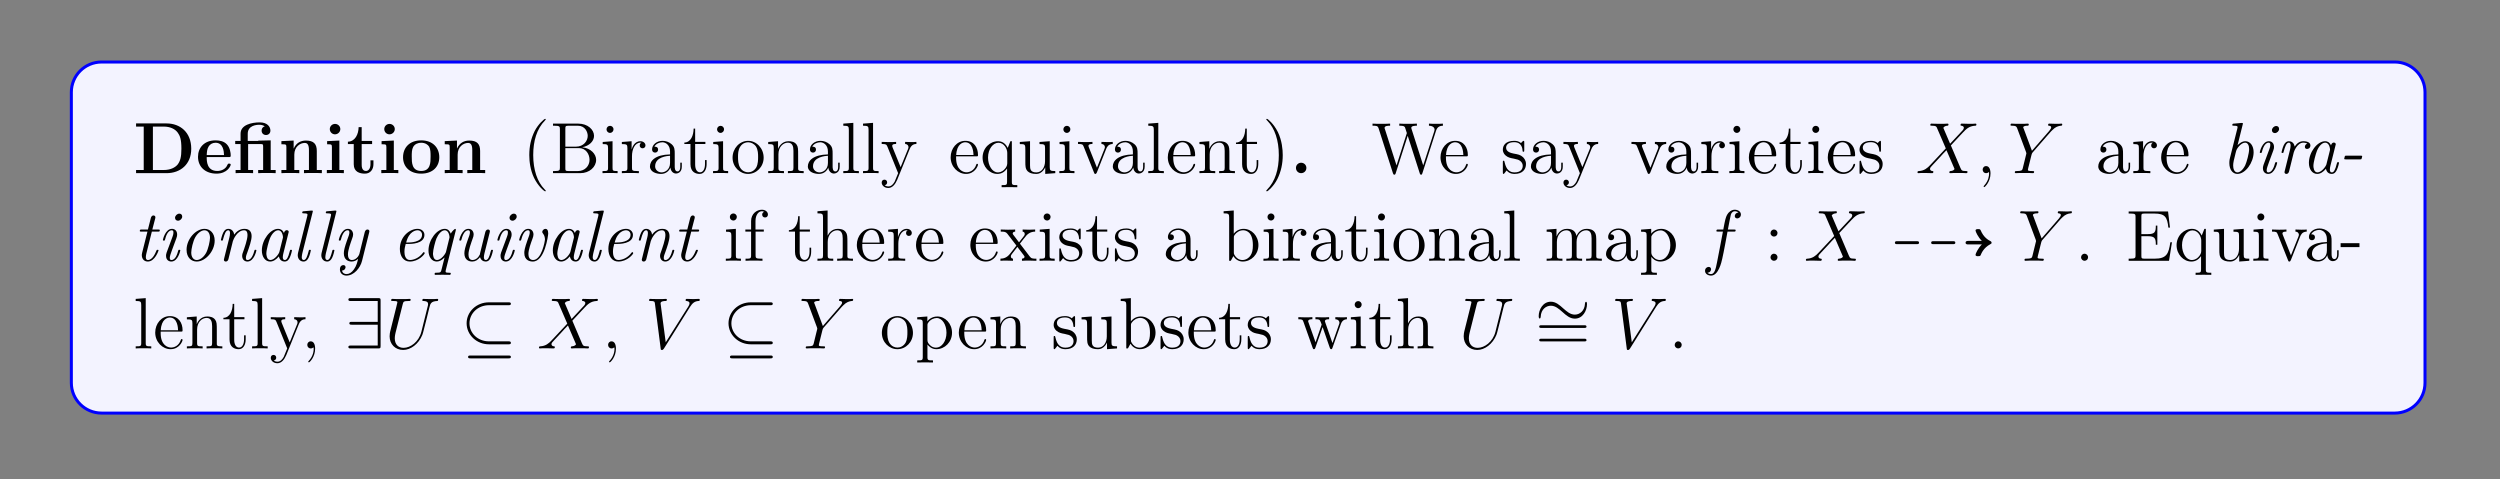
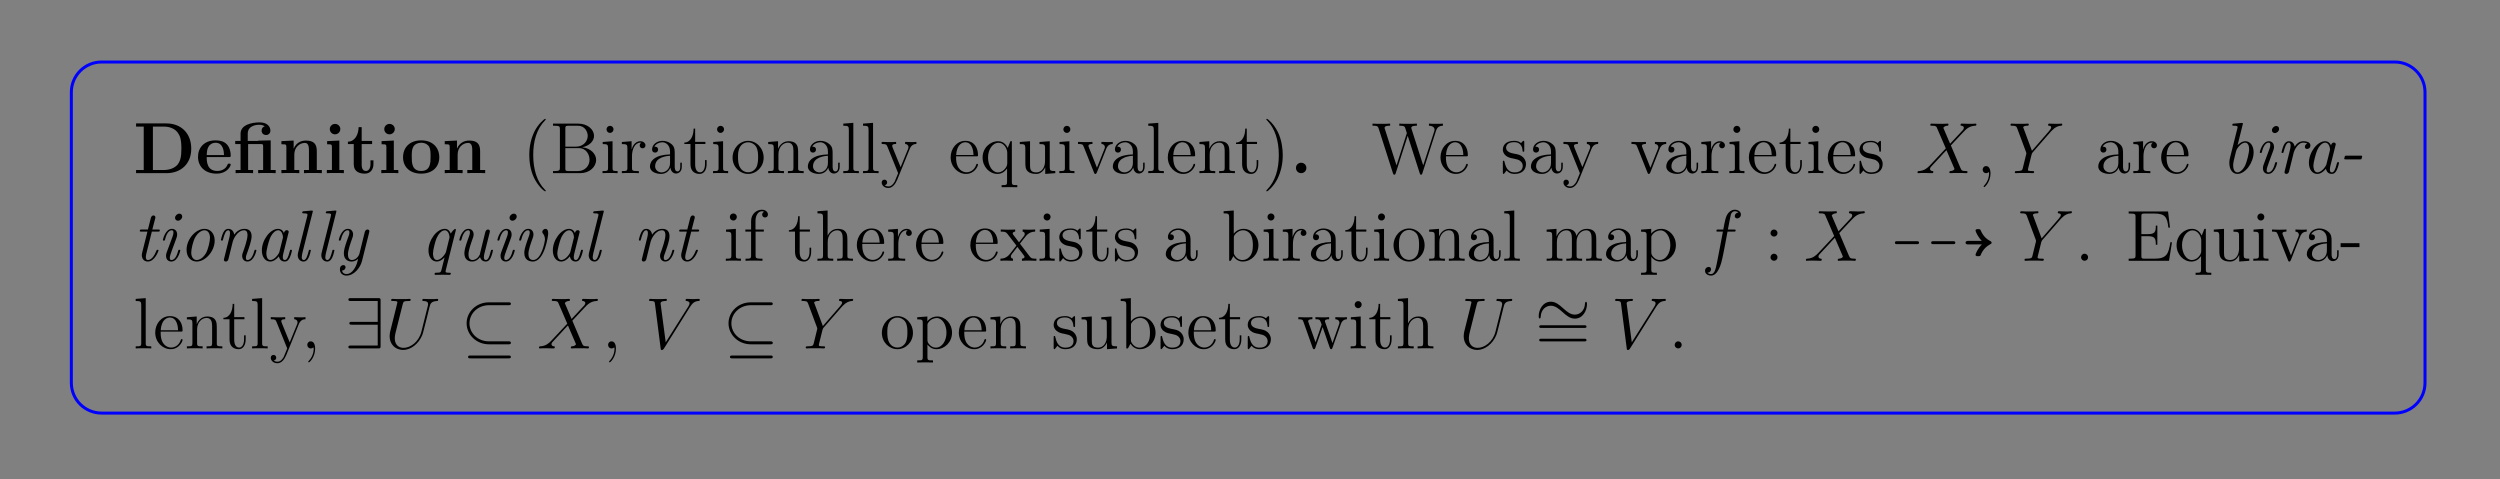
<svg xmlns="http://www.w3.org/2000/svg" xmlns:xlink="http://www.w3.org/1999/xlink" width="408.468" height="78.304" viewBox="0 0 408.468 78.304">
  <rect x="0" y="0" width="408.468" height="78.304" fill="#808080" stroke="none" />
  <defs>
    <g>
      <g id="glyph-0-0">
        <path d="M 9.469 -3.984 C 9.469 -6.672 7.656 -8.125 5.438 -8.125 L 0.453 -8.125 L 0.453 -7.609 L 1.703 -7.609 L 1.703 -0.516 L 0.453 -0.516 L 0.453 0 L 5.438 0 C 7.703 0 9.469 -1.453 9.469 -3.984 Z M 7.859 -4 C 7.859 -2.625 7.672 -2 7.266 -1.438 C 6.844 -0.906 6.047 -0.516 4.984 -0.516 L 3.203 -0.516 L 3.203 -7.609 L 4.984 -7.609 C 6.016 -7.609 6.844 -7.219 7.281 -6.594 C 7.625 -6.109 7.859 -5.531 7.859 -4 Z M 7.859 -4 " />
      </g>
      <g id="glyph-0-1">
        <path d="M 5.703 -1.391 C 5.703 -1.562 5.516 -1.562 5.453 -1.562 C 5.266 -1.562 5.25 -1.531 5.172 -1.375 C 4.875 -0.609 4.094 -0.359 3.516 -0.359 C 1.797 -0.359 1.781 -1.953 1.781 -2.625 L 5.359 -2.625 C 5.625 -2.625 5.703 -2.625 5.703 -2.906 C 5.703 -3.266 5.609 -4.156 5.062 -4.719 C 4.578 -5.219 3.906 -5.359 3.219 -5.359 C 1.375 -5.359 0.359 -4.156 0.359 -2.672 C 0.359 -1 1.594 0.078 3.375 0.078 C 5.156 0.078 5.703 -1.188 5.703 -1.391 Z M 4.609 -2.953 L 1.781 -2.953 C 1.812 -3.453 1.828 -3.906 2.078 -4.328 C 2.297 -4.719 2.719 -4.969 3.219 -4.969 C 4.484 -4.969 4.594 -3.547 4.609 -2.953 Z M 4.609 -2.953 " />
      </g>
      <g id="glyph-0-2">
        <path d="M 6.969 0 L 6.969 -0.516 L 6.156 -0.516 L 6.156 -5.359 L 4.109 -5.312 L 4.109 -5.266 L 2.406 -5.266 L 2.406 -6.438 C 2.406 -7.781 3.797 -7.906 4.281 -7.906 C 4.406 -7.906 4.828 -7.906 5.188 -7.656 C 4.828 -7.547 4.672 -7.266 4.672 -6.953 C 4.672 -6.516 4.984 -6.234 5.391 -6.234 C 5.781 -6.234 6.109 -6.5 6.109 -6.953 C 6.109 -7.609 5.578 -8.297 4.375 -8.297 C 3.031 -8.297 1.234 -7.891 1.234 -6.453 L 1.234 -5.266 L 0.359 -5.266 L 0.359 -4.75 L 1.234 -4.75 L 1.234 -0.516 L 0.422 -0.516 L 0.422 0 C 0.688 -0.031 1.531 -0.031 1.844 -0.031 C 2.172 -0.031 3.016 -0.031 3.281 0 L 3.281 -0.516 L 2.469 -0.516 L 2.469 -4.75 L 4.562 -4.75 C 4.859 -4.75 4.922 -4.734 4.922 -4.328 L 4.922 -0.516 L 4.109 -0.516 L 4.109 0 C 4.375 -0.031 5.219 -0.031 5.547 -0.031 C 5.859 -0.031 6.703 -0.031 6.969 0 Z M 6.969 0 " />
      </g>
      <g id="glyph-0-3">
        <path d="M 7.109 0 L 7.109 -0.516 L 6.281 -0.516 L 6.281 -3.625 C 6.281 -4.75 5.797 -5.328 4.5 -5.328 C 3.641 -5.328 2.906 -4.922 2.516 -4.031 L 2.5 -4.031 L 2.5 -5.328 L 0.5 -5.234 L 0.5 -4.719 C 1.234 -4.719 1.312 -4.719 1.312 -4.266 L 1.312 -0.516 L 0.5 -0.516 L 0.5 0 C 0.766 -0.031 1.625 -0.031 1.953 -0.031 C 2.281 -0.031 3.156 -0.031 3.422 0 L 3.422 -0.516 L 2.609 -0.516 L 2.609 -3.031 C 2.609 -4.312 3.547 -4.938 4.312 -4.938 C 4.75 -4.938 5 -4.656 5 -3.75 L 5 -0.516 L 4.188 -0.516 L 4.188 0 C 4.453 -0.031 5.312 -0.031 5.641 -0.031 C 5.969 -0.031 6.828 -0.031 7.109 0 Z M 7.109 0 " />
      </g>
      <g id="glyph-0-4">
        <path d="M 3.297 0 L 3.297 -0.516 L 2.562 -0.516 L 2.562 -5.328 L 0.562 -5.234 L 0.562 -4.719 C 1.25 -4.719 1.344 -4.719 1.344 -4.266 L 1.344 -0.516 L 0.516 -0.516 L 0.516 0 C 0.797 -0.031 1.609 -0.031 1.938 -0.031 C 2.266 -0.031 3.016 -0.031 3.297 0 Z M 2.719 -7.203 C 2.719 -7.688 2.312 -8.047 1.859 -8.047 C 1.375 -8.047 1 -7.656 1 -7.203 C 1 -6.719 1.391 -6.344 1.844 -6.344 C 2.328 -6.344 2.719 -6.734 2.719 -7.203 Z M 2.719 -7.203 " />
      </g>
      <g id="glyph-0-5">
        <path d="M 4.422 -1.469 L 4.422 -2.094 L 3.938 -2.094 L 3.938 -1.484 C 3.938 -0.703 3.578 -0.359 3.203 -0.359 C 2.5 -0.359 2.5 -1.156 2.5 -1.422 L 2.5 -4.75 L 4.203 -4.75 L 4.203 -5.266 L 2.5 -5.266 L 2.5 -7.516 L 2 -7.516 C 1.984 -6.344 1.422 -5.172 0.25 -5.141 L 0.25 -4.75 L 1.203 -4.75 L 1.203 -1.453 C 1.203 -0.203 2.172 0.078 3.031 0.078 C 3.906 0.078 4.422 -0.594 4.422 -1.469 Z M 4.422 -1.469 " />
      </g>
      <g id="glyph-0-6">
        <path d="M 6.281 -2.594 C 6.281 -4.188 5.188 -5.359 3.328 -5.359 C 1.391 -5.359 0.359 -4.141 0.359 -2.594 C 0.359 -1.047 1.453 0.078 3.312 0.078 C 5.25 0.078 6.281 -1.094 6.281 -2.594 Z M 4.859 -2.719 C 4.859 -1.734 4.859 -0.359 3.328 -0.359 C 1.781 -0.359 1.781 -1.734 1.781 -2.719 C 1.781 -3.266 1.781 -3.859 2.016 -4.281 C 2.281 -4.766 2.812 -4.969 3.312 -4.969 C 3.984 -4.969 4.422 -4.656 4.625 -4.328 C 4.859 -3.891 4.859 -3.281 4.859 -2.719 Z M 4.859 -2.719 " />
      </g>
      <g id="glyph-0-7">
        <path d="M 2.703 -0.859 C 2.703 -1.344 2.312 -1.703 1.844 -1.703 C 1.391 -1.703 1 -1.344 1 -0.859 C 1 -0.359 1.391 0 1.844 0 C 2.312 0 2.703 -0.359 2.703 -0.859 Z M 2.703 -0.859 " />
      </g>
      <g id="glyph-1-0">
        <path d="M 3.844 2.875 C 3.844 2.844 3.844 2.812 3.641 2.625 C 2.469 1.422 1.797 -0.531 1.797 -2.953 C 1.797 -5.25 2.359 -7.219 3.734 -8.625 C 3.844 -8.734 3.844 -8.75 3.844 -8.781 C 3.844 -8.859 3.797 -8.875 3.75 -8.875 C 3.594 -8.875 2.625 -8.031 2.031 -6.875 C 1.438 -5.672 1.156 -4.406 1.156 -2.953 C 1.156 -1.891 1.328 -0.484 1.938 0.781 C 2.641 2.203 3.609 2.969 3.75 2.969 C 3.797 2.969 3.844 2.953 3.844 2.875 Z M 3.844 2.875 " />
      </g>
      <g id="glyph-1-1">
        <path d="M 7.562 -2.172 C 7.562 -3.125 6.688 -4.078 5.281 -4.234 C 6.406 -4.438 7.219 -5.203 7.219 -6.094 C 7.219 -7.109 6.188 -8.094 4.641 -8.094 L 0.516 -8.094 L 0.516 -7.75 L 0.75 -7.75 C 1.594 -7.75 1.641 -7.625 1.641 -7.188 L 1.641 -0.906 C 1.641 -0.469 1.594 -0.344 0.75 -0.344 L 0.516 -0.344 L 0.516 0 L 4.969 0 C 6.484 0 7.562 -1.031 7.562 -2.172 Z M 6.188 -6.094 C 6.188 -5.312 5.562 -4.328 4.25 -4.328 L 2.531 -4.328 L 2.531 -7.266 C 2.531 -7.656 2.562 -7.75 3.078 -7.75 L 4.578 -7.75 C 5.75 -7.75 6.188 -6.734 6.188 -6.094 Z M 6.484 -2.172 C 6.484 -1.219 5.75 -0.344 4.594 -0.344 L 3.078 -0.344 C 2.562 -0.344 2.531 -0.422 2.531 -0.812 L 2.531 -4.094 L 4.75 -4.094 C 5.891 -4.094 6.484 -3.094 6.484 -2.172 Z M 6.484 -2.172 " />
      </g>
      <g id="glyph-1-2">
        <path d="M 2.859 0 L 2.859 -0.344 C 2.078 -0.344 2.031 -0.406 2.031 -0.859 L 2.031 -5.219 L 0.422 -5.094 L 0.422 -4.75 C 1.188 -4.75 1.297 -4.672 1.297 -4.094 L 1.297 -0.875 C 1.297 -0.344 1.156 -0.344 0.391 -0.344 L 0.391 0 C 0.719 -0.031 1.297 -0.031 1.641 -0.031 C 1.766 -0.031 2.453 -0.031 2.859 0 Z M 2.188 -7.156 C 2.188 -7.516 1.906 -7.734 1.625 -7.734 C 1.297 -7.734 1.047 -7.469 1.047 -7.156 C 1.047 -6.844 1.297 -6.578 1.609 -6.578 C 1.969 -6.578 2.188 -6.875 2.188 -7.156 Z M 2.188 -7.156 " />
      </g>
      <g id="glyph-1-3">
        <path d="M 4.188 -4.531 C 4.188 -4.891 3.859 -5.219 3.359 -5.219 C 2.344 -5.219 2 -4.141 1.938 -3.906 L 1.922 -3.906 L 1.922 -5.219 L 0.328 -5.094 L 0.328 -4.75 C 1.141 -4.75 1.234 -4.672 1.234 -4.094 L 1.234 -0.875 C 1.234 -0.344 1.094 -0.344 0.328 -0.344 L 0.328 0 C 0.656 -0.031 1.312 -0.031 1.672 -0.031 C 1.984 -0.031 2.828 -0.031 3.109 0 L 3.109 -0.344 L 2.859 -0.344 C 2 -0.344 1.984 -0.469 1.984 -0.906 L 1.984 -2.766 C 1.984 -3.906 2.453 -4.984 3.359 -4.984 C 3.453 -4.984 3.484 -4.984 3.531 -4.969 C 3.438 -4.922 3.25 -4.859 3.25 -4.531 C 3.25 -4.188 3.516 -4.062 3.703 -4.062 C 3.938 -4.062 4.188 -4.219 4.188 -4.531 Z M 4.188 -4.531 " />
      </g>
      <g id="glyph-1-4">
        <path d="M 5.609 -1.047 L 5.609 -1.719 L 5.359 -1.719 L 5.359 -1.047 C 5.359 -0.375 5.062 -0.281 4.906 -0.281 C 4.453 -0.281 4.453 -0.906 4.453 -1.094 L 4.453 -3.156 C 4.453 -3.797 4.453 -4.281 3.938 -4.734 C 3.516 -5.109 2.984 -5.281 2.469 -5.281 C 1.5 -5.281 0.75 -4.641 0.75 -3.875 C 0.75 -3.531 0.969 -3.359 1.25 -3.359 C 1.531 -3.359 1.734 -3.562 1.734 -3.844 C 1.734 -4.328 1.297 -4.328 1.125 -4.328 C 1.391 -4.828 1.969 -5.047 2.438 -5.047 C 2.984 -5.047 3.688 -4.594 3.688 -3.531 L 3.688 -3.062 C 1.297 -3.016 0.406 -2.031 0.406 -1.109 C 0.406 -0.172 1.5 0.125 2.219 0.125 C 3 0.125 3.531 -0.359 3.75 -0.922 C 3.797 -0.359 4.172 0.062 4.672 0.062 C 4.922 0.062 5.609 -0.109 5.609 -1.047 Z M 3.688 -1.672 C 3.688 -0.516 2.812 -0.125 2.312 -0.125 C 1.734 -0.125 1.25 -0.547 1.25 -1.109 C 1.25 -2.672 3.25 -2.812 3.688 -2.844 Z M 3.688 -1.672 " />
      </g>
      <g id="glyph-1-5">
        <path d="M 3.859 -1.469 L 3.859 -2.141 L 3.594 -2.141 L 3.594 -1.5 C 3.594 -0.641 3.25 -0.141 2.797 -0.141 C 1.984 -0.141 1.984 -1.25 1.984 -1.438 L 1.984 -4.766 L 3.656 -4.766 L 3.656 -5.109 L 1.984 -5.109 L 1.984 -7.281 L 1.734 -7.281 C 1.719 -6.172 1.297 -5.031 0.219 -5 L 0.219 -4.766 L 1.219 -4.766 L 1.219 -1.469 C 1.219 -0.156 2.094 0.125 2.719 0.125 C 3.469 0.125 3.859 -0.609 3.859 -1.469 Z M 3.859 -1.469 " />
      </g>
      <g id="glyph-1-6">
        <path d="M 5.438 -2.531 C 5.438 -4.062 4.281 -5.281 2.906 -5.281 C 1.484 -5.281 0.359 -4.031 0.359 -2.531 C 0.359 -1.016 1.547 0.125 2.891 0.125 C 4.281 0.125 5.438 -1.047 5.438 -2.531 Z M 4.531 -2.641 C 4.531 -2.234 4.531 -1.5 4.234 -0.938 C 3.891 -0.359 3.359 -0.141 2.906 -0.141 C 2.469 -0.141 1.938 -0.328 1.594 -0.906 C 1.266 -1.438 1.25 -2.141 1.25 -2.641 C 1.25 -3.094 1.25 -3.812 1.625 -4.344 C 1.953 -4.859 2.469 -5.047 2.891 -5.047 C 3.359 -5.047 3.844 -4.828 4.172 -4.375 C 4.531 -3.828 4.531 -3.078 4.531 -2.641 Z M 4.531 -2.641 " />
      </g>
      <g id="glyph-1-7">
        <path d="M 6.172 0 L 6.172 -0.344 C 5.578 -0.344 5.281 -0.344 5.266 -0.703 L 5.266 -2.875 C 5.266 -3.984 5.266 -4.312 5 -4.688 C 4.656 -5.156 4.094 -5.219 3.688 -5.219 C 2.547 -5.219 2.094 -4.234 2 -4 L 1.984 -4 L 1.984 -5.219 L 0.375 -5.094 L 0.375 -4.75 C 1.188 -4.75 1.281 -4.672 1.281 -4.094 L 1.281 -0.875 C 1.281 -0.344 1.156 -0.344 0.375 -0.344 L 0.375 0 C 0.688 -0.031 1.328 -0.031 1.656 -0.031 C 2 -0.031 2.641 -0.031 2.953 0 L 2.953 -0.344 C 2.188 -0.344 2.047 -0.344 2.047 -0.875 L 2.047 -3.078 C 2.047 -4.328 2.859 -4.984 3.594 -4.984 C 4.328 -4.984 4.5 -4.375 4.5 -3.656 L 4.5 -0.875 C 4.5 -0.344 4.375 -0.344 3.594 -0.344 L 3.594 0 C 3.906 -0.031 4.547 -0.031 4.875 -0.031 C 5.219 -0.031 5.859 -0.031 6.172 0 Z M 6.172 0 " />
      </g>
      <g id="glyph-1-8">
        <path d="M 2.938 0 L 2.938 -0.344 C 2.172 -0.344 2.031 -0.344 2.031 -0.875 L 2.031 -8.219 L 0.391 -8.094 L 0.391 -7.75 C 1.203 -7.75 1.297 -7.656 1.297 -7.078 L 1.297 -0.875 C 1.297 -0.344 1.156 -0.344 0.391 -0.344 L 0.391 0 C 0.719 -0.031 1.297 -0.031 1.656 -0.031 C 2.016 -0.031 2.609 -0.031 2.938 0 Z M 2.938 0 " />
      </g>
      <g id="glyph-1-9">
        <path d="M 5.891 -4.766 L 5.891 -5.109 C 5.547 -5.078 5.391 -5.078 5.016 -5.078 L 4.047 -5.109 L 4.047 -4.766 C 4.484 -4.734 4.594 -4.469 4.594 -4.25 C 4.594 -4.141 4.578 -4.094 4.531 -3.969 L 3.312 -0.984 L 2 -4.203 C 1.938 -4.375 1.938 -4.453 1.938 -4.453 C 1.938 -4.766 2.344 -4.766 2.578 -4.766 L 2.578 -5.109 C 2.281 -5.078 1.688 -5.078 1.359 -5.078 L 0.219 -5.109 L 0.219 -4.766 C 0.906 -4.766 1 -4.703 1.156 -4.328 L 2.906 0 C 2.391 1.25 2.391 1.281 2.344 1.375 C 2.141 1.734 1.828 2.172 1.297 2.172 C 0.922 2.172 0.703 1.969 0.703 1.969 C 0.703 1.969 1.109 1.922 1.109 1.5 C 1.109 1.219 0.891 1.062 0.672 1.062 C 0.469 1.062 0.219 1.188 0.219 1.531 C 0.219 1.984 0.656 2.422 1.297 2.422 C 1.953 2.422 2.438 1.828 2.75 1.094 L 4.797 -3.953 C 5.109 -4.75 5.672 -4.766 5.891 -4.766 Z M 5.891 -4.766 " />
      </g>
      <g id="glyph-1-10">
        <path d="M 4.828 -1.406 C 4.828 -1.484 4.766 -1.531 4.688 -1.531 C 4.594 -1.531 4.578 -1.469 4.547 -1.406 C 4.234 -0.422 3.453 -0.141 2.953 -0.141 C 2.453 -0.141 1.25 -0.469 1.25 -2.516 L 1.25 -2.75 L 4.531 -2.75 C 4.797 -2.75 4.828 -2.75 4.828 -2.969 C 4.828 -4.172 4.188 -5.281 2.75 -5.281 C 1.391 -5.281 0.359 -4.062 0.359 -2.594 C 0.359 -1.031 1.562 0.125 2.875 0.125 C 4.281 0.125 4.828 -1.156 4.828 -1.406 Z M 4.094 -2.969 L 1.266 -2.969 C 1.359 -4.828 2.406 -5.047 2.734 -5.047 C 4 -5.047 4.078 -3.375 4.094 -2.969 Z M 4.094 -2.969 " />
      </g>
      <g id="glyph-1-11">
        <path d="M 6.094 2.297 L 6.094 1.953 C 5.344 1.953 5.203 1.953 5.203 1.422 L 5.203 -5.219 L 4.969 -5.219 L 4.531 -4.125 C 4.312 -4.578 3.844 -5.219 2.953 -5.219 C 1.641 -5.219 0.422 -4.109 0.422 -2.547 C 0.422 -1.047 1.547 0.125 2.844 0.125 C 3.484 0.125 4 -0.172 4.422 -0.766 L 4.422 1.422 C 4.422 1.953 4.297 1.953 3.531 1.953 L 3.531 2.297 C 3.844 2.281 4.484 2.281 4.812 2.281 C 5.156 2.281 5.797 2.281 6.094 2.297 Z M 4.453 -1.594 C 4.453 -1.203 4.234 -0.859 3.969 -0.594 C 3.547 -0.156 3.094 -0.125 2.906 -0.125 C 2.016 -0.125 1.312 -1.234 1.312 -2.547 C 1.312 -3.969 2.141 -4.969 3.016 -4.969 C 3.953 -4.969 4.453 -3.938 4.453 -3.328 Z M 4.453 -1.594 " />
      </g>
      <g id="glyph-1-12">
        <path d="M 6.172 0 L 6.172 -0.344 C 5.359 -0.344 5.266 -0.422 5.266 -1 L 5.266 -5.219 L 3.594 -5.094 L 3.594 -4.75 C 4.406 -4.75 4.5 -4.672 4.5 -4.094 L 4.5 -1.969 C 4.5 -0.953 3.969 -0.125 3.078 -0.125 C 2.109 -0.125 2.047 -0.672 2.047 -1.297 L 2.047 -5.219 L 0.375 -5.094 L 0.375 -4.75 C 1.281 -4.75 1.281 -4.719 1.281 -3.656 L 1.281 -1.891 C 1.281 -1.156 1.281 -0.719 1.641 -0.328 C 1.922 -0.031 2.406 0.125 3.016 0.125 C 3.203 0.125 3.594 0.125 3.984 -0.219 C 4.328 -0.5 4.531 -0.953 4.531 -0.953 L 4.531 0.125 Z M 6.172 0 " />
      </g>
      <g id="glyph-1-13">
        <path d="M 5.891 -4.766 L 5.891 -5.109 C 5.547 -5.078 5.391 -5.078 5.016 -5.078 L 4.047 -5.109 L 4.047 -4.766 C 4.547 -4.734 4.609 -4.375 4.609 -4.25 C 4.609 -4.141 4.578 -4.094 4.531 -3.938 L 3.312 -0.891 L 1.984 -4.234 C 1.938 -4.391 1.922 -4.391 1.922 -4.453 C 1.922 -4.766 2.375 -4.766 2.578 -4.766 L 2.578 -5.109 C 2.281 -5.078 1.672 -5.078 1.344 -5.078 L 0.219 -5.109 L 0.219 -4.766 C 0.875 -4.766 1 -4.719 1.141 -4.344 L 2.828 -0.109 C 2.891 0.062 2.906 0.125 3.062 0.125 C 3.141 0.125 3.203 0.094 3.297 -0.109 L 4.828 -3.984 C 4.938 -4.234 5.141 -4.75 5.891 -4.766 Z M 5.891 -4.766 " />
      </g>
      <g id="glyph-1-14">
        <path d="M 3.344 -2.953 C 3.344 -3.844 3.219 -5.312 2.562 -6.688 C 1.859 -8.109 0.891 -8.875 0.766 -8.875 C 0.703 -8.875 0.656 -8.859 0.656 -8.781 C 0.656 -8.75 0.656 -8.734 0.859 -8.531 C 2.031 -7.328 2.703 -5.375 2.703 -2.953 C 2.703 -0.656 2.141 1.312 0.766 2.719 C 0.656 2.812 0.656 2.844 0.656 2.875 C 0.656 2.953 0.703 2.969 0.766 2.969 C 0.906 2.969 1.891 2.125 2.469 0.953 C 3.062 -0.25 3.344 -1.531 3.344 -2.953 Z M 3.344 -2.953 " />
      </g>
      <g id="glyph-1-15">
        <path d="M 11.703 -7.75 L 11.703 -8.094 C 11.188 -8.062 11.172 -8.062 10.641 -8.062 C 10.344 -8.062 9.703 -8.062 9.422 -8.094 L 9.422 -7.75 C 10.141 -7.734 10.344 -7.359 10.344 -7.125 C 10.344 -7.062 10.312 -6.969 10.297 -6.875 L 8.484 -1.266 L 6.578 -7.219 C 6.562 -7.266 6.531 -7.359 6.531 -7.391 C 6.531 -7.75 7.172 -7.75 7.453 -7.75 L 7.453 -8.094 C 7.172 -8.062 6.281 -8.062 5.953 -8.062 C 5.609 -8.062 4.875 -8.062 4.578 -8.094 L 4.578 -7.75 C 5.203 -7.75 5.359 -7.703 5.5 -7.5 C 5.578 -7.344 5.656 -6.969 5.812 -6.547 L 4.125 -1.266 L 2.234 -7.172 C 2.172 -7.328 2.172 -7.359 2.172 -7.391 C 2.172 -7.75 2.766 -7.75 3.078 -7.75 L 3.078 -8.094 C 2.812 -8.062 1.906 -8.062 1.578 -8.062 C 1.234 -8.062 0.516 -8.062 0.203 -8.094 L 0.203 -7.75 C 0.844 -7.75 1.062 -7.75 1.203 -7.297 L 3.547 0.031 C 3.609 0.203 3.656 0.25 3.766 0.25 C 3.859 0.25 3.922 0.219 3.984 0.031 L 5.953 -6.109 L 7.922 0.031 C 7.984 0.219 8.047 0.25 8.141 0.25 C 8.25 0.25 8.297 0.203 8.344 0.031 L 10.578 -6.922 C 10.766 -7.5 11.109 -7.734 11.703 -7.75 Z M 11.703 -7.75 " />
      </g>
      <g id="glyph-1-16">
        <path d="M 4.172 -1.5 C 4.172 -2.141 3.781 -2.516 3.672 -2.625 C 3.25 -3 2.922 -3.062 2.141 -3.203 C 1.781 -3.281 0.922 -3.453 0.922 -4.156 C 0.922 -4.531 1.172 -5.062 2.234 -5.062 C 3.531 -5.062 3.594 -3.969 3.625 -3.594 C 3.641 -3.5 3.719 -3.5 3.75 -3.5 C 3.891 -3.5 3.891 -3.562 3.891 -3.781 L 3.891 -5.016 C 3.891 -5.219 3.891 -5.281 3.766 -5.281 C 3.672 -5.281 3.453 -5.016 3.359 -4.922 C 3 -5.219 2.625 -5.281 2.25 -5.281 C 0.812 -5.281 0.391 -4.5 0.391 -3.844 C 0.391 -3.719 0.391 -3.297 0.844 -2.891 C 1.219 -2.562 1.625 -2.469 2.172 -2.375 C 2.812 -2.234 2.969 -2.203 3.266 -1.969 C 3.484 -1.781 3.641 -1.531 3.641 -1.203 C 3.641 -0.688 3.344 -0.125 2.297 -0.125 C 1.516 -0.125 0.953 -0.562 0.688 -1.75 C 0.641 -1.969 0.625 -1.984 0.625 -1.984 C 0.609 -2.031 0.562 -2.031 0.516 -2.031 C 0.391 -2.031 0.391 -1.984 0.391 -1.766 L 0.391 -0.156 C 0.391 0.062 0.391 0.125 0.516 0.125 C 0.562 0.125 0.578 0.109 0.781 -0.141 C 0.844 -0.219 0.844 -0.25 1.016 -0.438 C 1.469 0.125 2.109 0.125 2.312 0.125 C 3.547 0.125 4.172 -0.562 4.172 -1.5 Z M 4.172 -1.5 " />
      </g>
      <g id="glyph-1-17">
        <path d="M 4.047 -7.562 C 4.047 -8 3.625 -8.344 3.062 -8.344 C 2.234 -8.344 1.297 -7.703 1.297 -6.484 L 1.297 -5.109 L 0.359 -5.109 L 0.359 -4.766 L 1.297 -4.766 L 1.297 -0.875 C 1.297 -0.344 1.156 -0.344 0.391 -0.344 L 0.391 0 C 0.719 -0.031 1.375 -0.031 1.734 -0.031 C 2.047 -0.031 2.891 -0.031 3.156 0 L 3.156 -0.344 L 2.922 -0.344 C 2.062 -0.344 2.031 -0.469 2.031 -0.906 L 2.031 -4.766 L 3.375 -4.766 L 3.375 -5.109 L 2.016 -5.109 L 2.016 -6.484 C 2.016 -7.562 2.562 -8.094 3.047 -8.094 C 3.141 -8.094 3.312 -8.078 3.453 -8 C 3.406 -8 3.109 -7.891 3.109 -7.547 C 3.109 -7.266 3.297 -7.078 3.578 -7.078 C 3.859 -7.078 4.047 -7.266 4.047 -7.562 Z M 4.047 -7.562 " />
      </g>
      <g id="glyph-1-18">
        <path d="M 6.172 0 L 6.172 -0.344 C 5.578 -0.344 5.281 -0.344 5.266 -0.703 L 5.266 -2.875 C 5.266 -3.984 5.266 -4.312 5 -4.688 C 4.656 -5.156 4.094 -5.219 3.688 -5.219 C 2.672 -5.219 2.203 -4.453 2.031 -4.094 L 2.031 -8.219 L 0.375 -8.094 L 0.375 -7.75 C 1.188 -7.75 1.281 -7.656 1.281 -7.078 L 1.281 -0.875 C 1.281 -0.344 1.156 -0.344 0.375 -0.344 L 0.375 0 C 0.688 -0.031 1.328 -0.031 1.656 -0.031 C 2 -0.031 2.641 -0.031 2.953 0 L 2.953 -0.344 C 2.188 -0.344 2.047 -0.344 2.047 -0.875 L 2.047 -3.078 C 2.047 -4.328 2.859 -4.984 3.594 -4.984 C 4.328 -4.984 4.5 -4.375 4.5 -3.656 L 4.5 -0.875 C 4.5 -0.344 4.375 -0.344 3.594 -0.344 L 3.594 0 C 3.906 -0.031 4.547 -0.031 4.875 -0.031 C 5.219 -0.031 5.859 -0.031 6.172 0 Z M 6.172 0 " />
      </g>
      <g id="glyph-1-19">
        <path d="M 6 0 L 6 -0.344 C 5.359 -0.344 5.156 -0.359 4.875 -0.75 L 3.312 -2.797 C 3.656 -3.25 4.156 -3.891 4.375 -4.141 C 4.875 -4.672 5.422 -4.766 5.797 -4.766 L 5.797 -5.109 C 5.297 -5.078 5.266 -5.078 4.812 -5.078 L 3.75 -5.109 L 3.75 -4.766 C 3.891 -4.734 4.094 -4.672 4.094 -4.391 C 4.094 -4.188 3.984 -4.062 3.906 -3.969 L 3.156 -3.016 L 2.234 -4.234 C 2.188 -4.281 2.125 -4.375 2.125 -4.469 C 2.125 -4.531 2.172 -4.75 2.531 -4.766 L 2.531 -5.109 C 2.234 -5.078 1.641 -5.078 1.312 -5.078 L 0.172 -5.109 L 0.172 -4.766 C 0.781 -4.766 1 -4.734 1.25 -4.422 L 2.641 -2.609 C 2.672 -2.578 2.719 -2.516 2.719 -2.469 C 2.719 -2.438 1.781 -1.281 1.672 -1.125 C 1.156 -0.484 0.625 -0.359 0.125 -0.344 L 0.125 0 C 0.562 -0.031 0.594 -0.031 1.094 -0.031 L 2.172 0 L 2.172 -0.344 C 1.891 -0.375 1.828 -0.562 1.828 -0.719 C 1.828 -0.906 1.922 -1 2.031 -1.156 L 2.891 -2.266 L 3.859 -1 C 4.062 -0.734 4.062 -0.703 4.062 -0.641 C 4.062 -0.547 3.969 -0.359 3.641 -0.344 L 3.641 0 C 3.953 -0.031 4.531 -0.031 4.875 -0.031 Z M 6 0 " />
      </g>
      <g id="glyph-1-20">
        <path d="M 6.016 -2.562 C 6.016 -4.062 4.906 -5.219 3.594 -5.219 C 2.938 -5.219 2.375 -4.922 1.984 -4.422 L 1.984 -8.219 L 0.328 -8.094 L 0.328 -7.75 C 1.141 -7.75 1.234 -7.656 1.234 -7.078 L 1.234 0 L 1.5 0 L 1.922 -0.766 C 2.188 -0.328 2.703 0.125 3.453 0.125 C 4.828 0.125 6.016 -1.031 6.016 -2.562 Z M 5.109 -2.562 C 5.109 -1.781 5 -1.281 4.719 -0.859 C 4.484 -0.484 4 -0.125 3.406 -0.125 C 2.766 -0.125 2.359 -0.531 2.156 -0.859 C 2 -1.094 2 -1.156 2 -1.344 L 2 -3.797 C 2 -4 2 -4.031 2.125 -4.219 C 2.422 -4.641 2.938 -4.984 3.516 -4.984 C 3.875 -4.984 5.109 -4.844 5.109 -2.562 Z M 5.109 -2.562 " />
      </g>
      <g id="glyph-1-21">
        <path d="M 9.391 0 L 9.391 -0.344 C 8.797 -0.344 8.5 -0.344 8.484 -0.703 L 8.484 -2.875 C 8.484 -3.984 8.484 -4.312 8.219 -4.688 C 7.875 -5.156 7.312 -5.219 6.922 -5.219 C 5.938 -5.219 5.438 -4.516 5.25 -4.047 C 5.078 -4.969 4.438 -5.219 3.688 -5.219 C 2.547 -5.219 2.094 -4.234 2 -4 L 1.984 -4 L 1.984 -5.219 L 0.375 -5.094 L 0.375 -4.75 C 1.188 -4.75 1.281 -4.672 1.281 -4.094 L 1.281 -0.875 C 1.281 -0.344 1.156 -0.344 0.375 -0.344 L 0.375 0 C 0.688 -0.031 1.328 -0.031 1.656 -0.031 C 2 -0.031 2.641 -0.031 2.953 0 L 2.953 -0.344 C 2.188 -0.344 2.047 -0.344 2.047 -0.875 L 2.047 -3.078 C 2.047 -4.328 2.859 -4.984 3.594 -4.984 C 4.328 -4.984 4.5 -4.375 4.5 -3.656 L 4.5 -0.875 C 4.5 -0.344 4.375 -0.344 3.594 -0.344 L 3.594 0 C 3.906 -0.031 4.547 -0.031 4.875 -0.031 C 5.219 -0.031 5.859 -0.031 6.172 0 L 6.172 -0.344 C 5.406 -0.344 5.266 -0.344 5.266 -0.875 L 5.266 -3.078 C 5.266 -4.328 6.094 -4.984 6.828 -4.984 C 7.562 -4.984 7.719 -4.375 7.719 -3.656 L 7.719 -0.875 C 7.719 -0.344 7.594 -0.344 6.828 -0.344 L 6.828 0 C 7.125 -0.031 7.766 -0.031 8.094 -0.031 C 8.438 -0.031 9.078 -0.031 9.391 0 Z M 9.391 0 " />
      </g>
      <g id="glyph-1-22">
        <path d="M 6.016 -2.562 C 6.016 -4.062 4.906 -5.219 3.609 -5.219 C 2.562 -5.219 2.016 -4.484 1.984 -4.422 L 1.984 -5.219 L 0.328 -5.094 L 0.328 -4.75 C 1.156 -4.75 1.234 -4.672 1.234 -4.141 L 1.234 1.422 C 1.234 1.953 1.094 1.953 0.328 1.953 L 0.328 2.297 C 0.641 2.281 1.281 2.281 1.609 2.281 C 1.953 2.281 2.594 2.281 2.906 2.297 L 2.906 1.953 C 2.141 1.953 2 1.953 2 1.422 L 2 -0.641 C 2.219 -0.344 2.703 0.125 3.453 0.125 C 4.828 0.125 6.016 -1.031 6.016 -2.562 Z M 5.109 -2.562 C 5.109 -1.156 4.312 -0.125 3.406 -0.125 C 3.031 -0.125 2.688 -0.266 2.453 -0.5 C 2.172 -0.766 2 -1 2 -1.344 L 2 -3.781 C 2 -4 2 -4.016 2.125 -4.203 C 2.484 -4.734 3.062 -4.969 3.516 -4.969 C 4.406 -4.969 5.109 -3.891 5.109 -2.562 Z M 5.109 -2.562 " />
      </g>
      <g id="glyph-1-23">
        <path d="M 2.172 -0.578 C 2.172 -0.906 1.906 -1.156 1.609 -1.156 C 1.266 -1.156 1.031 -0.875 1.031 -0.578 C 1.031 -0.219 1.328 0 1.594 0 C 1.922 0 2.172 -0.25 2.172 -0.578 Z M 2.172 -0.578 " />
      </g>
      <g id="glyph-1-24">
        <path d="M 7.562 -3.031 L 7.297 -3.031 C 7.016 -1.188 6.734 -0.344 4.719 -0.344 L 3.109 -0.344 C 2.594 -0.344 2.562 -0.422 2.562 -0.812 L 2.562 -4.016 L 3.641 -4.016 C 4.781 -4.016 4.922 -3.641 4.922 -2.625 L 5.172 -2.625 L 5.172 -5.75 L 4.922 -5.75 C 4.922 -4.719 4.781 -4.359 3.641 -4.359 L 2.562 -4.359 L 2.562 -7.25 C 2.562 -7.641 2.594 -7.719 3.109 -7.719 L 4.688 -7.719 C 6.438 -7.719 6.797 -7.125 6.969 -5.422 L 7.234 -5.422 L 6.922 -8.062 L 0.484 -8.062 L 0.484 -7.719 L 0.719 -7.719 C 1.578 -7.719 1.609 -7.609 1.609 -7.172 L 1.609 -0.906 C 1.609 -0.469 1.578 -0.344 0.719 -0.344 L 0.484 -0.344 L 0.484 0 L 7.078 0 Z M 7.562 -3.031 " />
      </g>
      <g id="glyph-1-25">
        <path d="M 3.203 -2.234 L 3.203 -2.875 L 0.125 -2.875 L 0.125 -2.234 Z M 3.203 -2.234 " />
      </g>
      <g id="glyph-1-26">
        <path d="M 2.312 0.047 C 2.312 -0.688 2.062 -1.156 1.594 -1.156 C 1.25 -1.156 1.031 -0.891 1.031 -0.578 C 1.031 -0.266 1.25 0 1.609 0 C 1.781 0 1.922 -0.078 1.984 -0.141 C 2.031 -0.172 2.047 -0.172 2.047 -0.172 C 2.047 -0.172 2.078 -0.016 2.078 0.047 C 2.078 0.812 1.766 1.516 1.25 2.062 C 1.203 2.094 1.188 2.125 1.188 2.172 C 1.188 2.234 1.25 2.281 1.297 2.281 C 1.406 2.281 2.312 1.406 2.312 0.047 Z M 2.312 0.047 " />
      </g>
      <g id="glyph-1-27">
        <path d="M 8.156 -4.766 L 8.156 -5.109 C 7.859 -5.078 7.641 -5.078 7.266 -5.078 L 6.266 -5.109 L 6.266 -4.766 C 6.797 -4.734 6.938 -4.422 6.938 -4.188 C 6.938 -4.188 6.938 -4.094 6.891 -3.984 L 5.797 -0.875 L 4.625 -4.234 C 4.562 -4.375 4.562 -4.391 4.562 -4.422 C 4.562 -4.766 5 -4.766 5.25 -4.766 L 5.25 -5.109 C 4.922 -5.078 4.422 -5.078 4.094 -5.078 L 3.016 -5.109 L 3.016 -4.766 C 3.469 -4.766 3.625 -4.734 3.75 -4.578 C 3.812 -4.516 3.953 -4.125 4.031 -3.891 L 3.031 -1 L 1.891 -4.219 C 1.828 -4.375 1.828 -4.391 1.828 -4.438 C 1.828 -4.766 2.297 -4.766 2.516 -4.766 L 2.516 -5.109 C 2.234 -5.078 1.641 -5.078 1.312 -5.078 L 0.219 -5.109 L 0.219 -4.766 C 0.812 -4.766 0.938 -4.719 1.062 -4.328 L 2.562 -0.094 C 2.609 0.031 2.641 0.125 2.766 0.125 C 2.875 0.125 2.938 0.078 3 -0.109 L 4.188 -3.484 L 5.359 -0.109 C 5.422 0.078 5.484 0.125 5.594 0.125 C 5.719 0.125 5.75 0.031 5.797 -0.094 L 7.172 -3.984 C 7.422 -4.719 7.953 -4.75 8.156 -4.766 Z M 8.156 -4.766 " />
      </g>
      <g id="glyph-2-0">
        <path d="M 5.625 -4.812 L 4.516 -7.406 C 4.672 -7.688 5.016 -7.734 5.156 -7.75 C 5.234 -7.75 5.359 -7.75 5.359 -7.953 C 5.359 -8.094 5.266 -8.094 5.188 -8.094 C 4.984 -8.094 4.75 -8.062 4.547 -8.062 L 3.859 -8.062 C 3.141 -8.062 2.625 -8.094 2.609 -8.094 C 2.516 -8.094 2.391 -8.094 2.391 -7.859 C 2.391 -7.75 2.5 -7.75 2.656 -7.75 C 3.344 -7.75 3.391 -7.625 3.5 -7.344 L 4.922 -4.047 L 2.344 -1.297 C 1.922 -0.844 1.406 -0.391 0.531 -0.344 C 0.391 -0.328 0.297 -0.328 0.297 -0.125 C 0.297 -0.078 0.312 0 0.438 0 C 0.609 0 0.781 -0.031 0.953 -0.031 L 1.5 -0.031 C 1.891 -0.031 2.297 0 2.672 0 C 2.75 0 2.891 0 2.891 -0.219 C 2.891 -0.328 2.812 -0.344 2.734 -0.344 C 2.5 -0.359 2.344 -0.5 2.344 -0.688 C 2.344 -0.891 2.484 -1.031 2.828 -1.391 L 3.891 -2.531 C 4.141 -2.812 4.766 -3.5 5.031 -3.75 L 6.281 -0.844 C 6.281 -0.812 6.344 -0.703 6.344 -0.688 C 6.344 -0.578 6.078 -0.359 5.703 -0.344 C 5.625 -0.344 5.5 -0.328 5.5 -0.125 C 5.5 0 5.609 0 5.672 0 C 5.875 0 6.109 -0.031 6.312 -0.031 L 7.609 -0.031 C 7.828 -0.031 8.047 0 8.25 0 C 8.344 0 8.469 0 8.469 -0.219 C 8.469 -0.344 8.344 -0.344 8.25 -0.344 C 7.531 -0.359 7.516 -0.422 7.312 -0.859 L 5.75 -4.531 L 7.25 -6.141 C 7.359 -6.25 7.641 -6.547 7.75 -6.672 C 8.25 -7.203 8.734 -7.688 9.688 -7.75 C 9.812 -7.75 9.922 -7.75 9.922 -7.953 C 9.922 -8.094 9.812 -8.094 9.766 -8.094 C 9.609 -8.094 9.422 -8.062 9.266 -8.062 L 8.719 -8.062 C 8.344 -8.062 7.922 -8.094 7.562 -8.094 C 7.469 -8.094 7.328 -8.094 7.328 -7.875 C 7.328 -7.75 7.422 -7.75 7.484 -7.75 C 7.672 -7.719 7.875 -7.625 7.875 -7.406 L 7.859 -7.375 C 7.859 -7.297 7.828 -7.172 7.703 -7.031 Z M 5.625 -4.812 " />
      </g>
      <g id="glyph-2-1">
        <path d="M 2.312 0.047 C 2.312 -0.641 2.078 -1.156 1.594 -1.156 C 1.219 -1.156 1.031 -0.844 1.031 -0.578 C 1.031 -0.312 1.203 0 1.609 0 C 1.766 0 1.891 -0.047 2 -0.156 C 2.031 -0.172 2.031 -0.172 2.047 -0.172 C 2.078 -0.172 2.078 -0.016 2.078 0.047 C 2.078 0.438 2 1.203 1.312 1.984 C 1.188 2.125 1.188 2.141 1.188 2.172 C 1.188 2.234 1.25 2.281 1.297 2.281 C 1.391 2.281 2.312 1.406 2.312 0.047 Z M 2.312 0.047 " />
      </g>
      <g id="glyph-2-2">
        <path d="M 6.969 -6.781 L 7.234 -7.047 C 7.75 -7.578 8.203 -7.703 8.609 -7.75 C 8.734 -7.75 8.844 -7.766 8.844 -7.969 C 8.844 -8.094 8.734 -8.094 8.703 -8.094 C 8.562 -8.094 8.406 -8.062 8.266 -8.062 L 7.781 -8.062 C 7.438 -8.062 7.078 -8.094 6.734 -8.094 C 6.656 -8.094 6.531 -8.094 6.531 -7.859 C 6.531 -7.75 6.641 -7.75 6.688 -7.75 C 7.031 -7.719 7.031 -7.547 7.031 -7.469 C 7.031 -7.344 6.938 -7.172 6.703 -6.891 L 3.891 -3.656 L 2.547 -7.266 C 2.469 -7.422 2.469 -7.453 2.469 -7.469 C 2.469 -7.719 2.953 -7.75 3.109 -7.75 C 3.25 -7.75 3.375 -7.75 3.375 -7.953 C 3.375 -8.094 3.266 -8.094 3.203 -8.094 C 3 -8.094 2.766 -8.062 2.562 -8.062 L 1.25 -8.062 C 1.031 -8.062 0.812 -8.094 0.609 -8.094 C 0.516 -8.094 0.391 -8.094 0.391 -7.859 C 0.391 -7.75 0.5 -7.75 0.672 -7.75 C 1.25 -7.75 1.359 -7.641 1.469 -7.359 L 2.938 -3.422 C 2.953 -3.391 2.984 -3.25 2.984 -3.219 C 2.984 -3.188 2.406 -0.859 2.375 -0.734 C 2.281 -0.422 2.156 -0.359 1.391 -0.344 C 1.203 -0.344 1.094 -0.344 1.094 -0.125 C 1.094 0 1.234 0 1.266 0 C 1.484 0 1.734 -0.031 1.953 -0.031 L 3.359 -0.031 C 3.562 -0.031 3.812 0 4.031 0 C 4.109 0 4.25 0 4.25 -0.219 C 4.25 -0.344 4.172 -0.344 3.969 -0.344 C 3.234 -0.344 3.234 -0.422 3.234 -0.562 C 3.234 -0.641 3.328 -1.016 3.391 -1.25 L 3.812 -2.953 C 3.891 -3.203 3.891 -3.234 3.984 -3.359 Z M 6.969 -6.781 " />
      </g>
      <g id="glyph-2-3">
        <path d="M 5.281 -4.766 C 5.516 -4.766 5.609 -4.766 5.609 -4.984 C 5.609 -5.109 5.516 -5.109 5.312 -5.109 L 4.344 -5.109 C 4.578 -6.328 4.734 -7.172 4.828 -7.547 C 4.906 -7.828 5.156 -8.094 5.453 -8.094 C 5.703 -8.094 5.953 -8 6.078 -7.891 C 5.609 -7.844 5.469 -7.5 5.469 -7.297 C 5.469 -7.062 5.656 -6.922 5.875 -6.922 C 6.109 -6.922 6.469 -7.125 6.469 -7.562 C 6.469 -8.062 5.969 -8.344 5.453 -8.344 C 4.938 -8.344 4.438 -7.953 4.203 -7.5 C 3.984 -7.078 3.875 -6.656 3.594 -5.109 L 2.812 -5.109 C 2.578 -5.109 2.469 -5.109 2.469 -4.891 C 2.469 -4.766 2.531 -4.766 2.766 -4.766 L 3.531 -4.766 C 3.312 -3.656 2.828 -0.984 2.562 0.281 C 2.359 1.312 2.172 2.172 1.594 2.172 C 1.547 2.172 1.203 2.172 1 1.953 C 1.594 1.906 1.594 1.391 1.594 1.375 C 1.594 1.141 1.422 1 1.203 1 C 0.953 1 0.609 1.203 0.609 1.641 C 0.609 2.156 1.125 2.422 1.594 2.422 C 2.797 2.422 3.297 0.25 3.422 -0.344 C 3.641 -1.25 4.219 -4.406 4.281 -4.766 Z M 5.281 -4.766 " />
      </g>
      <g id="glyph-2-4">
        <path d="M 6 -2.719 C 5.578 -1.062 4.203 -0.094 3.094 -0.094 C 2.234 -0.094 1.656 -0.656 1.656 -1.641 C 1.656 -1.688 1.656 -2.047 1.781 -2.562 L 2.953 -7.219 C 3.062 -7.625 3.078 -7.75 3.922 -7.75 C 4.141 -7.75 4.25 -7.75 4.25 -7.953 C 4.25 -8.094 4.141 -8.094 4.078 -8.094 C 3.859 -8.094 3.609 -8.062 3.391 -8.062 L 1.984 -8.062 C 1.766 -8.062 1.516 -8.094 1.297 -8.094 C 1.203 -8.094 1.062 -8.094 1.062 -7.859 C 1.062 -7.75 1.156 -7.75 1.375 -7.75 C 2.078 -7.75 2.078 -7.656 2.078 -7.516 C 2.078 -7.453 2 -7.109 1.938 -6.906 L 0.906 -2.766 C 0.875 -2.625 0.812 -2.312 0.812 -1.984 C 0.812 -0.688 1.734 0.25 3.031 0.25 C 4.234 0.25 5.547 -0.703 6.156 -2.203 C 6.234 -2.406 6.344 -2.812 6.422 -3.141 C 6.531 -3.562 6.781 -4.609 6.875 -4.922 L 7.312 -6.688 C 7.469 -7.312 7.562 -7.703 8.609 -7.75 C 8.703 -7.75 8.75 -7.859 8.75 -7.953 C 8.75 -8.094 8.641 -8.094 8.594 -8.094 C 8.438 -8.094 8.219 -8.062 8.047 -8.062 L 7.5 -8.062 C 6.766 -8.062 6.391 -8.094 6.375 -8.094 C 6.297 -8.094 6.156 -8.094 6.156 -7.859 C 6.156 -7.75 6.25 -7.75 6.344 -7.75 C 7.047 -7.719 7.094 -7.453 7.094 -7.234 C 7.094 -7.125 7.094 -7.094 7.047 -6.922 Z M 6 -2.719 " />
      </g>
      <g id="glyph-2-5">
        <path d="M 7.328 -6.781 C 7.734 -7.422 8.094 -7.703 8.703 -7.75 C 8.828 -7.75 8.922 -7.75 8.922 -7.969 C 8.922 -8.016 8.891 -8.094 8.781 -8.094 C 8.578 -8.094 8.062 -8.062 7.859 -8.062 C 7.516 -8.062 7.156 -8.094 6.828 -8.094 C 6.734 -8.094 6.609 -8.094 6.609 -7.859 C 6.609 -7.75 6.719 -7.75 6.766 -7.75 C 7.203 -7.703 7.25 -7.5 7.25 -7.359 C 7.25 -7.172 7.078 -6.906 7.078 -6.891 L 3.359 -1 L 2.516 -7.375 C 2.516 -7.719 3.141 -7.75 3.266 -7.75 C 3.453 -7.75 3.547 -7.75 3.547 -7.969 C 3.547 -8.094 3.422 -8.094 3.391 -8.094 C 3.188 -8.094 2.953 -8.062 2.75 -8.062 L 2.078 -8.062 C 1.219 -8.062 0.859 -8.094 0.859 -8.094 C 0.781 -8.094 0.641 -8.094 0.641 -7.875 C 0.641 -7.75 0.719 -7.75 0.906 -7.75 C 1.516 -7.75 1.547 -7.641 1.594 -7.344 L 2.531 -0.031 C 2.562 0.219 2.562 0.25 2.734 0.25 C 2.875 0.25 2.938 0.219 3.062 0.031 Z M 7.328 -6.781 " />
      </g>
      <g id="glyph-3-0">
        <path d="M 5.312 -3.422 C 5.312 -4.453 4.766 -5.219 3.953 -5.219 C 3.359 -5.219 2.875 -4.75 2.688 -4.562 L 3.531 -7.953 C 3.547 -8.031 3.562 -8.062 3.562 -8.094 C 3.562 -8.203 3.484 -8.219 3.297 -8.203 L 2.109 -8.094 C 1.938 -8.094 1.828 -8.078 1.828 -7.859 C 1.828 -7.75 1.938 -7.75 2.094 -7.75 C 2.688 -7.75 2.688 -7.641 2.688 -7.516 C 2.688 -7.469 2.672 -7.375 2.656 -7.312 L 1.453 -2.516 C 1.344 -2.094 1.344 -1.781 1.344 -1.656 C 1.344 -0.531 1.922 0.125 2.656 0.125 C 3.984 0.125 5.312 -1.734 5.312 -3.422 Z M 3.938 -1.281 C 3.516 -0.453 3.031 -0.125 2.672 -0.125 C 2.125 -0.125 1.969 -0.766 1.969 -1.25 C 1.969 -1.719 2.094 -2.188 2.359 -3.25 C 2.391 -3.375 2.422 -3.5 2.453 -3.609 C 2.562 -4.078 3.297 -4.984 3.922 -4.984 C 4.344 -4.984 4.578 -4.547 4.578 -3.922 C 4.578 -3.25 4.172 -1.781 3.938 -1.281 Z M 3.938 -1.281 " />
      </g>
      <g id="glyph-3-1">
        <path d="M 3.828 -1.688 C 3.828 -1.797 3.719 -1.797 3.672 -1.797 C 3.531 -1.797 3.516 -1.766 3.469 -1.594 C 3.359 -1.188 3.062 -0.125 2.375 -0.125 C 2.25 -0.125 2.109 -0.172 2.109 -0.469 C 2.109 -0.766 2.281 -1.203 2.484 -1.781 L 3.188 -3.688 C 3.297 -3.984 3.312 -4.094 3.312 -4.297 C 3.312 -4.906 2.922 -5.219 2.469 -5.219 C 1.375 -5.219 0.984 -3.469 0.984 -3.406 C 0.984 -3.297 1.094 -3.297 1.156 -3.297 C 1.297 -3.297 1.297 -3.344 1.344 -3.5 C 1.438 -3.891 1.75 -4.984 2.438 -4.984 C 2.703 -4.984 2.703 -4.766 2.703 -4.625 C 2.703 -4.328 2.625 -4.125 2.547 -3.906 L 1.594 -1.344 C 1.5 -1.078 1.5 -0.922 1.5 -0.812 C 1.5 -0.125 1.969 0.125 2.359 0.125 C 3.453 0.125 3.828 -1.641 3.828 -1.688 Z M 4.141 -7.219 C 4.141 -7.562 3.906 -7.703 3.672 -7.703 C 3.312 -7.703 2.969 -7.359 2.969 -7.016 C 2.969 -6.703 3.219 -6.547 3.453 -6.547 C 3.797 -6.547 4.141 -6.875 4.141 -7.219 Z M 4.141 -7.219 " />
      </g>
      <g id="glyph-3-2">
        <path d="M 5.703 -4.531 C 5.703 -5.141 4.891 -5.219 4.562 -5.219 C 4.016 -5.219 3.562 -4.969 3.125 -4.344 C 3.016 -5.047 2.516 -5.219 2.188 -5.219 C 1.922 -5.219 1.609 -5.109 1.359 -4.594 C 1.141 -4.156 0.984 -3.422 0.984 -3.422 C 0.984 -3.328 1.047 -3.297 1.156 -3.297 C 1.281 -3.297 1.297 -3.312 1.359 -3.594 C 1.547 -4.281 1.766 -4.984 2.172 -4.984 C 2.469 -4.984 2.469 -4.641 2.469 -4.5 C 2.469 -4.281 2.422 -4.016 2.375 -3.844 L 1.516 -0.391 C 1.469 -0.219 1.469 -0.219 1.469 -0.172 C 1.469 -0.031 1.562 0.125 1.781 0.125 C 2.047 0.125 2.172 -0.109 2.219 -0.297 L 2.984 -3.391 C 3.016 -3.531 3.547 -4.984 4.547 -4.984 C 4.609 -4.984 4.938 -4.984 5.203 -4.828 C 5.016 -4.766 4.797 -4.594 4.797 -4.297 C 4.797 -4.047 4.984 -3.953 5.156 -3.953 C 5.375 -3.953 5.703 -4.109 5.703 -4.531 Z M 5.703 -4.531 " />
      </g>
      <g id="glyph-3-3">
        <path d="M 6.078 -1.688 C 6.078 -1.797 5.969 -1.797 5.922 -1.797 C 5.781 -1.797 5.766 -1.781 5.703 -1.516 C 5.453 -0.531 5.234 -0.125 4.906 -0.125 C 4.641 -0.125 4.578 -0.359 4.578 -0.594 C 4.578 -0.766 4.625 -1.047 4.672 -1.219 L 5.5 -4.531 C 5.547 -4.656 5.547 -4.719 5.547 -4.719 C 5.547 -4.844 5.453 -5 5.234 -5 C 4.859 -5 4.766 -4.531 4.766 -4.531 C 4.531 -5.078 4.141 -5.219 3.812 -5.219 C 2.516 -5.219 1.156 -3.406 1.156 -1.688 C 1.156 -0.625 1.719 0.125 2.516 0.125 C 3.016 0.125 3.5 -0.188 3.938 -0.719 C 4.078 0 4.609 0.125 4.875 0.125 C 5.344 0.125 5.578 -0.219 5.734 -0.562 C 5.938 -0.984 6.078 -1.656 6.078 -1.688 Z M 4.016 -1.438 C 3.938 -1.125 3.234 -0.125 2.547 -0.125 C 1.922 -0.125 1.891 -1.047 1.891 -1.188 C 1.891 -1.781 2.281 -3.172 2.469 -3.641 C 2.766 -4.375 3.297 -4.984 3.812 -4.984 C 4.531 -4.984 4.609 -3.938 4.609 -3.844 L 4.578 -3.688 Z M 4.016 -1.438 " />
      </g>
      <g id="glyph-3-4">
        <path d="M 3.938 -2.75 C 3.938 -2.859 3.844 -2.859 3.641 -2.859 L 1.391 -2.859 C 1.156 -2.859 1.141 -2.859 1.094 -2.734 C 1.078 -2.672 1 -2.438 1 -2.375 C 1 -2.25 1.094 -2.25 1.297 -2.25 L 3.547 -2.25 C 3.781 -2.25 3.797 -2.25 3.844 -2.375 C 3.859 -2.453 3.938 -2.672 3.938 -2.75 Z M 3.938 -2.75 " />
      </g>
      <g id="glyph-3-5">
        <path d="M 4.125 -1.688 C 4.125 -1.797 4.016 -1.797 3.969 -1.797 C 3.844 -1.797 3.828 -1.781 3.766 -1.641 C 3.625 -1.281 3.156 -0.125 2.391 -0.125 C 2.219 -0.125 2.047 -0.203 2.047 -0.594 C 2.047 -0.766 2.094 -1.047 2.141 -1.219 L 3.031 -4.766 L 4.016 -4.766 C 4.219 -4.766 4.328 -4.766 4.328 -4.969 C 4.328 -5.109 4.25 -5.109 4.047 -5.109 L 3.109 -5.109 L 3.594 -6.969 C 3.594 -6.984 3.609 -7.125 3.609 -7.125 C 3.609 -7.219 3.531 -7.406 3.297 -7.406 C 3.016 -7.406 2.906 -7.141 2.859 -6.969 L 2.391 -5.109 L 1.391 -5.109 C 1.172 -5.109 1.062 -5.109 1.062 -4.875 C 1.062 -4.766 1.156 -4.766 1.344 -4.766 L 2.312 -4.766 L 1.453 -1.344 C 1.391 -1.109 1.391 -0.969 1.391 -0.922 C 1.391 -0.375 1.719 0.125 2.375 0.125 C 3.531 0.125 4.125 -1.641 4.125 -1.688 Z M 4.125 -1.688 " />
      </g>
      <g id="glyph-3-6">
        <path d="M 5.891 -3.297 C 5.891 -4.531 5.125 -5.219 4.234 -5.219 C 2.797 -5.219 1.297 -3.547 1.297 -1.797 C 1.297 -0.516 2.094 0.125 2.953 0.125 C 4.391 0.125 5.891 -1.578 5.891 -3.297 Z M 5.125 -3.75 C 5.125 -3.25 4.844 -1.906 4.469 -1.25 C 3.984 -0.422 3.375 -0.125 2.953 -0.125 C 2.469 -0.125 2.062 -0.547 2.062 -1.344 C 2.062 -1.891 2.344 -3.203 2.734 -3.875 C 3.172 -4.625 3.781 -4.984 4.219 -4.984 C 4.828 -4.984 5.125 -4.422 5.125 -3.75 Z M 5.125 -3.75 " />
      </g>
      <g id="glyph-3-7">
        <path d="M 6.781 -1.688 C 6.781 -1.797 6.688 -1.797 6.625 -1.797 C 6.484 -1.797 6.484 -1.766 6.438 -1.594 C 6.328 -1.188 6 -0.125 5.344 -0.125 C 5.156 -0.125 5.062 -0.203 5.062 -0.469 C 5.062 -0.766 5.203 -1.125 5.297 -1.359 C 5.609 -2.234 6 -3.328 6 -4.016 C 6 -4.641 5.734 -5.219 4.828 -5.219 C 4.094 -5.219 3.531 -4.797 3.141 -4.266 C 3.109 -4.797 2.734 -5.219 2.188 -5.219 C 1.922 -5.219 1.609 -5.109 1.359 -4.594 C 1.141 -4.156 0.984 -3.422 0.984 -3.422 C 0.984 -3.328 1.047 -3.297 1.156 -3.297 C 1.281 -3.297 1.297 -3.312 1.359 -3.594 C 1.547 -4.281 1.766 -4.984 2.172 -4.984 C 2.469 -4.984 2.469 -4.641 2.469 -4.5 C 2.469 -4.281 2.422 -4.016 2.375 -3.844 L 1.516 -0.391 C 1.469 -0.219 1.469 -0.219 1.469 -0.172 C 1.469 -0.031 1.562 0.125 1.781 0.125 C 2.047 0.125 2.172 -0.094 2.219 -0.297 L 2.938 -3.203 C 3.016 -3.469 3.641 -4.984 4.781 -4.984 C 5.328 -4.984 5.328 -4.391 5.328 -4.188 C 5.328 -3.453 4.812 -2.031 4.609 -1.453 C 4.5 -1.156 4.453 -1.047 4.453 -0.812 C 4.453 -0.234 4.828 0.125 5.312 0.125 C 6.406 0.125 6.781 -1.641 6.781 -1.688 Z M 6.781 -1.688 " />
      </g>
      <g id="glyph-3-8">
        <path d="M 3.234 -1.688 C 3.234 -1.797 3.141 -1.797 3.078 -1.797 C 3.031 -1.797 2.953 -1.797 2.922 -1.734 C 2.906 -1.688 2.859 -1.516 2.828 -1.406 C 2.672 -0.828 2.469 -0.125 2.078 -0.125 C 1.812 -0.125 1.75 -0.359 1.75 -0.594 C 1.75 -0.75 1.812 -1.078 1.844 -1.234 L 3.531 -7.953 C 3.547 -8.016 3.562 -8.062 3.562 -8.094 C 3.562 -8.203 3.484 -8.219 3.297 -8.203 L 2.109 -8.094 C 1.938 -8.094 1.828 -8.078 1.828 -7.859 C 1.828 -7.75 1.938 -7.75 2.094 -7.75 C 2.688 -7.75 2.688 -7.641 2.688 -7.516 C 2.688 -7.469 2.672 -7.359 2.656 -7.312 L 1.156 -1.344 C 1.141 -1.234 1.094 -1.094 1.094 -0.922 C 1.094 -0.297 1.5 0.125 2.047 0.125 C 2.453 0.125 2.688 -0.156 2.859 -0.484 C 3.062 -0.875 3.234 -1.641 3.234 -1.688 Z M 3.234 -1.688 " />
      </g>
      <g id="glyph-3-9">
        <path d="M 4.781 0.031 L 5.938 -4.578 C 5.984 -4.75 5.984 -4.766 5.984 -4.828 C 5.984 -5 5.844 -5.109 5.688 -5.109 C 5.359 -5.109 5.266 -4.812 5.219 -4.641 L 4.359 -1.156 C 4.266 -0.781 3.797 -0.125 3.125 -0.125 C 2.594 -0.125 2.484 -0.656 2.484 -1.047 C 2.484 -1.75 2.906 -2.875 3.172 -3.641 C 3.266 -3.906 3.328 -4.062 3.328 -4.297 C 3.328 -4.766 3.047 -5.219 2.469 -5.219 C 1.391 -5.219 0.984 -3.484 0.984 -3.406 C 0.984 -3.297 1.094 -3.297 1.156 -3.297 C 1.297 -3.297 1.297 -3.344 1.344 -3.5 C 1.438 -3.859 1.75 -4.984 2.438 -4.984 C 2.578 -4.984 2.719 -4.922 2.719 -4.641 C 2.719 -4.344 2.594 -4.031 2.344 -3.359 C 1.969 -2.297 1.812 -1.688 1.812 -1.234 C 1.812 -0.172 2.516 0.125 3.094 0.125 C 3.594 0.125 3.953 -0.141 4.141 -0.328 C 4.031 0.188 3.891 0.797 3.469 1.391 C 3.094 1.938 2.672 2.172 2.25 2.172 C 1.938 2.172 1.594 2.031 1.516 1.594 C 2.078 1.562 2.094 1.047 2.094 1.047 C 2.094 0.875 1.969 0.703 1.734 0.703 C 1.641 0.703 1.172 0.734 1.172 1.422 C 1.172 2.031 1.641 2.422 2.234 2.422 C 3.469 2.422 4.5 1.156 4.781 0.031 Z M 4.781 0.031 " />
      </g>
      <g id="glyph-3-10">
-         <path d="M 5.406 -1.25 C 5.406 -1.328 5.312 -1.422 5.25 -1.422 C 5.219 -1.422 5.203 -1.406 5.109 -1.297 C 4.484 -0.453 3.594 -0.125 2.984 -0.125 C 2.203 -0.125 2.094 -1.047 2.094 -1.438 C 2.094 -1.953 2.172 -2.281 2.297 -2.75 L 2.719 -2.75 C 3.141 -2.75 5.359 -2.75 5.359 -4.234 C 5.359 -4.766 4.922 -5.219 4.234 -5.219 C 3 -5.219 1.344 -4.016 1.344 -1.938 C 1.344 -0.734 1.969 0.125 2.969 0.125 C 4.438 0.125 5.406 -1.078 5.406 -1.25 Z M 4.969 -4.25 C 4.969 -2.984 3 -2.984 2.625 -2.984 L 2.375 -2.984 C 2.844 -4.875 4 -4.984 4.219 -4.984 C 4.688 -4.984 4.969 -4.656 4.969 -4.25 Z M 4.969 -4.25 " />
-       </g>
+         </g>
      <g id="glyph-3-11">
        <path d="M 4.922 2.078 C 4.922 1.953 4.859 1.953 4.641 1.953 C 4.375 1.953 4.078 1.953 4.078 1.781 C 4.078 1.703 4.078 1.688 4.094 1.578 L 5.734 -4.938 C 5.75 -4.984 5.75 -5.062 5.75 -5.109 C 5.75 -5.156 5.703 -5.219 5.656 -5.219 C 5.547 -5.219 5.109 -4.812 4.922 -4.438 C 4.797 -4.781 4.516 -5.219 3.938 -5.219 C 2.641 -5.219 1.281 -3.406 1.281 -1.688 C 1.281 -0.625 1.828 0.125 2.641 0.125 C 3.062 0.125 3.5 -0.125 3.891 -0.531 L 3.906 -0.516 L 3.453 1.281 C 3.297 1.922 3.297 1.938 2.531 1.953 C 2.375 1.953 2.281 1.953 2.281 2.172 C 2.281 2.297 2.391 2.297 2.438 2.297 C 2.797 2.297 3.203 2.281 3.562 2.281 C 3.938 2.281 4.344 2.297 4.719 2.297 C 4.781 2.297 4.922 2.297 4.922 2.078 Z M 4.141 -1.453 C 4.062 -1.141 3.359 -0.125 2.672 -0.125 C 2.031 -0.125 2.016 -1.047 2.016 -1.188 C 2.016 -1.781 2.391 -3.172 2.578 -3.641 C 2.891 -4.375 3.422 -4.984 3.938 -4.984 C 4.656 -4.984 4.719 -3.891 4.719 -3.844 L 4.688 -3.688 Z M 4.141 -1.453 " />
      </g>
      <g id="glyph-3-12">
        <path d="M 6.484 -1.688 C 6.484 -1.797 6.391 -1.797 6.344 -1.797 C 6.188 -1.797 6.188 -1.781 6.109 -1.516 C 5.875 -0.531 5.656 -0.125 5.312 -0.125 C 5.062 -0.125 5 -0.359 5 -0.594 C 5 -0.766 5.047 -1.047 5.094 -1.219 L 5.938 -4.578 C 5.984 -4.75 5.984 -4.766 5.984 -4.828 C 5.984 -5 5.844 -5.109 5.688 -5.109 C 5.359 -5.109 5.266 -4.812 5.219 -4.641 L 4.375 -1.219 C 4.375 -1.219 4.375 -1.094 4.344 -1.031 C 4.109 -0.531 3.672 -0.125 3.125 -0.125 C 2.594 -0.125 2.484 -0.656 2.484 -1.047 C 2.484 -1.75 2.906 -2.875 3.172 -3.641 C 3.266 -3.906 3.328 -4.062 3.328 -4.297 C 3.328 -4.766 3.047 -5.219 2.469 -5.219 C 1.391 -5.219 0.984 -3.484 0.984 -3.406 C 0.984 -3.297 1.094 -3.297 1.156 -3.297 C 1.297 -3.297 1.297 -3.344 1.344 -3.5 C 1.438 -3.859 1.75 -4.984 2.438 -4.984 C 2.578 -4.984 2.719 -4.922 2.719 -4.641 C 2.719 -4.344 2.594 -4.031 2.344 -3.359 C 1.969 -2.297 1.812 -1.688 1.812 -1.234 C 1.812 -0.172 2.516 0.125 3.094 0.125 C 3.594 0.125 4 -0.125 4.375 -0.594 C 4.516 -0.125 4.875 0.125 5.297 0.125 C 5.75 0.125 6 -0.219 6.141 -0.562 C 6.344 -0.984 6.484 -1.656 6.484 -1.688 Z M 6.484 -1.688 " />
      </g>
      <g id="glyph-3-13">
        <path d="M 5.734 -4.469 C 5.734 -5.062 5.5 -5.219 5.281 -5.219 C 5.062 -5.219 4.766 -5 4.766 -4.719 C 4.766 -4.625 4.781 -4.562 4.891 -4.438 C 5.156 -4.125 5.203 -3.688 5.203 -3.5 C 5.203 -3.188 4.656 -0.125 3.266 -0.125 C 2.672 -0.125 2.5 -0.641 2.5 -1.109 C 2.5 -1.797 2.906 -2.906 3.172 -3.625 C 3.266 -3.906 3.328 -4.062 3.328 -4.297 C 3.328 -4.766 3.047 -5.219 2.469 -5.219 C 1.391 -5.219 0.984 -3.484 0.984 -3.406 C 0.984 -3.297 1.094 -3.297 1.156 -3.297 C 1.297 -3.297 1.297 -3.344 1.344 -3.5 C 1.438 -3.859 1.75 -4.984 2.438 -4.984 C 2.578 -4.984 2.719 -4.922 2.719 -4.641 C 2.719 -4.344 2.594 -4.031 2.344 -3.359 C 1.875 -2.031 1.828 -1.609 1.828 -1.281 C 1.828 -0.078 2.719 0.125 3.219 0.125 C 5.188 0.125 5.734 -4.156 5.734 -4.469 Z M 5.734 -4.469 " />
      </g>
      <g id="glyph-4-0">
        <path d="M 2.172 -4.531 C 2.172 -4.859 1.906 -5.109 1.609 -5.109 C 1.266 -5.109 1.031 -4.828 1.031 -4.531 C 1.031 -4.188 1.328 -3.953 1.594 -3.953 C 1.922 -3.953 2.172 -4.203 2.172 -4.531 Z M 2.172 -0.578 C 2.172 -0.906 1.906 -1.156 1.609 -1.156 C 1.266 -1.156 1.031 -0.875 1.031 -0.578 C 1.031 -0.219 1.328 0 1.594 0 C 1.922 0 2.172 -0.25 2.172 -0.578 Z M 2.172 -0.578 " />
      </g>
      <g id="glyph-4-1">
        <path d="M 8 -3.844 C 8.156 -3.844 8.375 -3.844 8.375 -4.047 C 8.375 -4.281 8.172 -4.281 8 -4.281 L 1.016 -4.281 C 0.859 -4.281 0.641 -4.281 0.641 -4.062 C 0.641 -3.844 0.844 -3.844 1.016 -3.844 Z M 8 -1.641 C 8.156 -1.641 8.375 -1.641 8.375 -1.844 C 8.375 -2.078 8.172 -2.078 8 -2.078 L 1.016 -2.078 C 0.859 -2.078 0.641 -2.078 0.641 -1.859 C 0.641 -1.641 0.844 -1.641 1.016 -1.641 Z M 8 -1.641 " />
      </g>
      <g id="glyph-5-0">
        <path d="M 4.531 -2.719 C 4.719 -2.719 4.938 -2.719 4.938 -2.953 C 4.938 -3.203 4.719 -3.203 4.531 -3.203 L 1.391 -3.203 C 1.203 -3.203 0.984 -3.203 0.984 -2.953 C 0.984 -2.719 1.203 -2.719 1.391 -2.719 Z M 4.531 -2.719 " />
      </g>
      <g id="glyph-5-1">
        <path d="M 3.344 -2.672 C 2.734 -2.078 2.312 -1.156 2.312 -0.984 C 2.312 -0.75 2.562 -0.75 2.719 -0.75 C 2.938 -0.75 3.062 -0.75 3.141 -0.906 C 3.281 -1.25 3.641 -2.125 4.719 -2.703 C 4.859 -2.781 4.938 -2.812 4.938 -2.953 C 4.938 -3.062 4.875 -3.141 4.797 -3.188 C 4.422 -3.375 3.641 -3.797 3.156 -4.969 C 3.062 -5.156 3.016 -5.172 2.719 -5.172 C 2.562 -5.172 2.312 -5.172 2.312 -4.938 C 2.312 -4.766 2.734 -3.844 3.344 -3.25 L 1.156 -3.25 C 0.969 -3.25 0.688 -3.25 0.688 -2.953 C 0.688 -2.672 0.969 -2.672 1.156 -2.672 Z M 3.344 -2.672 " />
      </g>
      <g id="glyph-6-0">
        <path d="M 5.922 -7.797 C 5.922 -8.188 5.891 -8.219 5.5 -8.219 L 1.062 -8.219 C 0.859 -8.219 0.656 -8.219 0.656 -7.984 C 0.656 -7.75 0.859 -7.75 1.062 -7.75 L 5.453 -7.75 L 5.453 -4.344 L 1.234 -4.344 C 1.031 -4.344 0.812 -4.344 0.812 -4.109 C 0.812 -3.875 1.031 -3.875 1.234 -3.875 L 5.453 -3.875 L 5.453 -0.469 L 1.062 -0.469 C 0.859 -0.469 0.656 -0.469 0.656 -0.234 C 0.656 0 0.859 0 1.062 0 L 5.5 0 C 5.891 0 5.922 -0.031 5.922 -0.422 Z M 5.922 -7.797 " />
      </g>
      <g id="glyph-6-1">
        <path d="M 7.812 -7.062 C 8 -7.062 8.219 -7.062 8.219 -7.297 C 8.219 -7.531 8 -7.531 7.812 -7.531 L 4.625 -7.531 C 2.578 -7.531 0.984 -5.984 0.984 -4.109 C 0.984 -2.203 2.625 -0.672 4.625 -0.672 L 7.812 -0.672 C 8 -0.672 8.219 -0.672 8.219 -0.906 C 8.219 -1.156 8 -1.156 7.812 -1.156 L 4.641 -1.156 C 2.766 -1.156 1.453 -2.531 1.453 -4.094 C 1.453 -5.703 2.812 -7.062 4.641 -7.062 Z M 1.641 1.156 C 1.438 1.156 1.219 1.156 1.219 1.391 C 1.219 1.625 1.438 1.625 1.641 1.625 L 7.812 1.625 C 8 1.625 8.219 1.625 8.219 1.391 C 8.219 1.156 8 1.156 7.812 1.156 Z M 1.641 1.156 " />
      </g>
      <g id="glyph-6-2">
        <path d="M 8.547 -3.953 C 8.547 -4.219 8.484 -4.328 8.391 -4.328 C 8.328 -4.328 8.234 -4.25 8.219 -4.031 C 8.172 -2.891 7.391 -2.234 6.562 -2.234 C 5.812 -2.234 5.25 -2.75 4.672 -3.25 C 4.062 -3.797 3.453 -4.344 2.641 -4.344 C 1.344 -4.344 0.656 -3.047 0.656 -1.969 C 0.656 -1.594 0.812 -1.594 0.812 -1.594 C 0.953 -1.594 0.984 -1.828 0.984 -1.859 C 1.031 -3.156 1.922 -3.688 2.641 -3.688 C 3.391 -3.688 3.953 -3.172 4.531 -2.672 C 5.141 -2.125 5.75 -1.578 6.562 -1.578 C 7.859 -1.578 8.547 -2.875 8.547 -3.953 Z M 8.547 -3.953 " />
      </g>
    </g>
    <clipPath id="clip-0">
      <path clip-rule="nonzero" d="M 11.41 10 L 396.535 10 L 396.535 67.738 L 11.41 67.738 Z M 11.41 10 " />
    </clipPath>
    <clipPath id="clip-1">
-       <path clip-rule="nonzero" d="M 11.656 62.555 L 11.656 15.059 C 11.656 12.332 13.867 10.121 16.594 10.121 L 391.352 10.121 C 394.078 10.121 396.289 12.332 396.289 15.059 L 396.289 62.555 C 396.289 65.281 394.078 67.492 391.352 67.492 L 16.594 67.492 C 13.867 67.492 11.656 65.281 11.656 62.555 Z M 11.656 62.555 " />
-     </clipPath>
+       </clipPath>
    <clipPath id="clip-2">
      <path clip-rule="nonzero" d="M 11.41 9.875 L 396.535 9.875 L 396.535 67.738 L 11.41 67.738 Z M 11.41 9.875 " />
    </clipPath>
  </defs>
  <g clip-path="url(#clip-0)">
    <g clip-path="url(#clip-1)">
      <path fill-rule="nonzero" fill="rgb(95%, 95%, 100%)" fill-opacity="1" d="M 11.656 62.555 L 11.656 15.059 C 11.656 12.332 13.867 10.121 16.594 10.121 L 391.352 10.121 C 394.078 10.121 396.289 12.332 396.289 15.059 L 396.289 62.555 C 396.289 65.281 394.078 67.492 391.352 67.492 L 16.594 67.492 C 13.867 67.492 11.656 65.281 11.656 62.555 Z M 11.656 62.555 " />
    </g>
  </g>
  <g clip-path="url(#clip-2)">
    <path fill="none" stroke-width="0.498" stroke-linecap="butt" stroke-linejoin="miter" stroke="rgb(0%, 0%, 100%)" stroke-opacity="1" stroke-miterlimit="10" d="M 0.248 5.23 L 0.248 53.149 C 0.248 55.899 2.478 58.13 5.229 58.13 L 383.318 58.13 C 386.069 58.13 388.299 55.899 388.299 53.149 L 388.299 5.23 C 388.299 2.48 386.069 0.249 383.318 0.249 L 5.229 0.249 C 2.478 0.249 0.248 2.48 0.248 5.23 Z M 0.248 5.23 " transform="matrix(0.991, 0, 0, -0.991, 11.411, 67.739)" />
  </g>
  <g fill="rgb(0%, 0%, 0%)" fill-opacity="1">
    <use xlink:href="#glyph-0-0" x="21.779" y="28.292" />
    <use xlink:href="#glyph-0-1" x="31.993" y="28.292" />
    <use xlink:href="#glyph-0-2" x="38.072" y="28.292" />
    <use xlink:href="#glyph-0-3" x="45.478" y="28.292" />
    <use xlink:href="#glyph-0-4" x="52.885" y="28.292" />
    <use xlink:href="#glyph-0-5" x="56.594" y="28.292" />
    <use xlink:href="#glyph-0-4" x="61.784" y="28.292" />
    <use xlink:href="#glyph-0-6" x="65.493" y="28.292" />
    <use xlink:href="#glyph-0-3" x="72.164" y="28.292" />
  </g>
  <g fill="rgb(0%, 0%, 0%)" fill-opacity="1">
    <use xlink:href="#glyph-1-0" x="85.324" y="28.292" />
    <use xlink:href="#glyph-1-1" x="89.839" y="28.292" />
    <use xlink:href="#glyph-1-2" x="98.051" y="28.292" />
    <use xlink:href="#glyph-1-3" x="101.274" y="28.292" />
    <use xlink:href="#glyph-1-4" x="105.789" y="28.292" />
    <use xlink:href="#glyph-1-5" x="111.595" y="28.292" />
    <use xlink:href="#glyph-1-2" x="116.11" y="28.292" />
    <use xlink:href="#glyph-1-6" x="119.333" y="28.292" />
    <use xlink:href="#glyph-1-7" x="125.139" y="28.292" />
    <use xlink:href="#glyph-1-4" x="131.586" y="28.292" />
    <use xlink:href="#glyph-1-8" x="137.392" y="28.292" />
    <use xlink:href="#glyph-1-8" x="140.615" y="28.292" />
    <use xlink:href="#glyph-1-9" x="143.838" y="28.292" />
  </g>
  <g fill="rgb(0%, 0%, 0%)" fill-opacity="1">
    <use xlink:href="#glyph-1-10" x="154.965" y="28.292" />
    <use xlink:href="#glyph-1-11" x="160.12" y="28.292" />
    <use xlink:href="#glyph-1-12" x="166.247" y="28.292" />
    <use xlink:href="#glyph-1-2" x="172.693" y="28.292" />
    <use xlink:href="#glyph-1-13" x="175.916" y="28.292" />
  </g>
  <g fill="rgb(0%, 0%, 0%)" fill-opacity="1">
    <use xlink:href="#glyph-1-4" x="181.414" y="28.292" />
    <use xlink:href="#glyph-1-8" x="187.221" y="28.292" />
    <use xlink:href="#glyph-1-10" x="190.444" y="28.292" />
    <use xlink:href="#glyph-1-7" x="195.599" y="28.292" />
  </g>
  <g fill="rgb(0%, 0%, 0%)" fill-opacity="1">
    <use xlink:href="#glyph-1-5" x="201.725" y="28.292" />
    <use xlink:href="#glyph-1-14" x="206.24" y="28.292" />
  </g>
  <g fill="rgb(0%, 0%, 0%)" fill-opacity="1">
    <use xlink:href="#glyph-0-7" x="210.743" y="28.292" />
  </g>
  <g fill="rgb(0%, 0%, 0%)" fill-opacity="1">
    <use xlink:href="#glyph-1-15" x="224.05" y="28.292" />
  </g>
  <g fill="rgb(0%, 0%, 0%)" fill-opacity="1">
    <use xlink:href="#glyph-1-10" x="234.999" y="28.292" />
  </g>
  <g fill="rgb(0%, 0%, 0%)" fill-opacity="1">
    <use xlink:href="#glyph-1-16" x="245.154" y="28.292" />
    <use xlink:href="#glyph-1-4" x="249.728" y="28.292" />
  </g>
  <g fill="rgb(0%, 0%, 0%)" fill-opacity="1">
    <use xlink:href="#glyph-1-9" x="255.227" y="28.292" />
  </g>
  <g fill="rgb(0%, 0%, 0%)" fill-opacity="1">
    <use xlink:href="#glyph-1-13" x="266.342" y="28.292" />
  </g>
  <g fill="rgb(0%, 0%, 0%)" fill-opacity="1">
    <use xlink:href="#glyph-1-4" x="271.84" y="28.292" />
    <use xlink:href="#glyph-1-3" x="277.647" y="28.292" />
    <use xlink:href="#glyph-1-2" x="282.161" y="28.292" />
    <use xlink:href="#glyph-1-10" x="285.385" y="28.292" />
    <use xlink:href="#glyph-1-5" x="290.539" y="28.292" />
    <use xlink:href="#glyph-1-2" x="295.054" y="28.292" />
    <use xlink:href="#glyph-1-10" x="298.277" y="28.292" />
    <use xlink:href="#glyph-1-16" x="303.432" y="28.292" />
  </g>
  <g fill="rgb(0%, 0%, 0%)" fill-opacity="1">
    <use xlink:href="#glyph-2-0" x="312.997" y="28.292" />
  </g>
  <g fill="rgb(0%, 0%, 0%)" fill-opacity="1">
    <use xlink:href="#glyph-2-1" x="322.911" y="28.292" />
  </g>
  <g fill="rgb(0%, 0%, 0%)" fill-opacity="1">
    <use xlink:href="#glyph-2-2" x="328.101" y="28.292" />
  </g>
  <g fill="rgb(0%, 0%, 0%)" fill-opacity="1">
    <use xlink:href="#glyph-1-4" x="342.424" y="28.292" />
    <use xlink:href="#glyph-1-3" x="348.23" y="28.292" />
    <use xlink:href="#glyph-1-10" x="352.745" y="28.292" />
  </g>
  <g fill="rgb(0%, 0%, 0%)" fill-opacity="1">
    <use xlink:href="#glyph-3-0" x="362.901" y="28.292" />
    <use xlink:href="#glyph-3-1" x="368.233" y="28.292" />
    <use xlink:href="#glyph-3-2" x="371.788" y="28.292" />
  </g>
  <g fill="rgb(0%, 0%, 0%)" fill-opacity="1">
    <use xlink:href="#glyph-3-3" x="376.09" y="28.292" />
    <use xlink:href="#glyph-3-4" x="382.014" y="28.292" />
  </g>
  <g fill="rgb(0%, 0%, 0%)" fill-opacity="1">
    <use xlink:href="#glyph-3-5" x="21.779" y="42.609" />
    <use xlink:href="#glyph-3-1" x="25.63" y="42.609" />
    <use xlink:href="#glyph-3-6" x="29.185" y="42.609" />
    <use xlink:href="#glyph-3-7" x="35.11" y="42.609" />
    <use xlink:href="#glyph-3-3" x="41.627" y="42.609" />
    <use xlink:href="#glyph-3-8" x="47.552" y="42.609" />
  </g>
  <g fill="rgb(0%, 0%, 0%)" fill-opacity="1">
    <use xlink:href="#glyph-3-8" x="51.403" y="42.609" />
    <use xlink:href="#glyph-3-9" x="54.366" y="42.609" />
  </g>
  <g fill="rgb(0%, 0%, 0%)" fill-opacity="1">
    <use xlink:href="#glyph-3-10" x="63.988" y="42.609" />
  </g>
  <g fill="rgb(0%, 0%, 0%)" fill-opacity="1">
    <use xlink:href="#glyph-3-11" x="68.728" y="42.609" />
    <use xlink:href="#glyph-3-12" x="74.06" y="42.609" />
    <use xlink:href="#glyph-3-1" x="80.281" y="42.609" />
    <use xlink:href="#glyph-3-13" x="83.836" y="42.609" />
    <use xlink:href="#glyph-3-3" x="89.169" y="42.609" />
    <use xlink:href="#glyph-3-8" x="95.094" y="42.609" />
    <use xlink:href="#glyph-3-10" x="98.056" y="42.609" />
    <use xlink:href="#glyph-3-7" x="103.389" y="42.609" />
    <use xlink:href="#glyph-3-5" x="109.906" y="42.609" />
  </g>
  <g fill="rgb(0%, 0%, 0%)" fill-opacity="1">
    <use xlink:href="#glyph-1-2" x="118.199" y="42.609" />
    <use xlink:href="#glyph-1-17" x="121.422" y="42.609" />
  </g>
  <g fill="rgb(0%, 0%, 0%)" fill-opacity="1">
    <use xlink:href="#glyph-1-5" x="128.674" y="42.609" />
    <use xlink:href="#glyph-1-18" x="133.189" y="42.609" />
    <use xlink:href="#glyph-1-10" x="139.635" y="42.609" />
    <use xlink:href="#glyph-1-3" x="144.79" y="42.609" />
    <use xlink:href="#glyph-1-10" x="149.305" y="42.609" />
  </g>
  <g fill="rgb(0%, 0%, 0%)" fill-opacity="1">
    <use xlink:href="#glyph-1-10" x="158.18" y="42.609" />
    <use xlink:href="#glyph-1-19" x="163.335" y="42.609" />
    <use xlink:href="#glyph-1-2" x="169.461" y="42.609" />
    <use xlink:href="#glyph-1-16" x="172.684" y="42.609" />
    <use xlink:href="#glyph-1-5" x="177.258" y="42.609" />
    <use xlink:href="#glyph-1-16" x="181.773" y="42.609" />
  </g>
  <g fill="rgb(0%, 0%, 0%)" fill-opacity="1">
    <use xlink:href="#glyph-1-4" x="190.068" y="42.609" />
  </g>
  <g fill="rgb(0%, 0%, 0%)" fill-opacity="1">
    <use xlink:href="#glyph-1-20" x="199.595" y="42.609" />
    <use xlink:href="#glyph-1-2" x="206.042" y="42.609" />
    <use xlink:href="#glyph-1-3" x="209.265" y="42.609" />
    <use xlink:href="#glyph-1-4" x="213.78" y="42.609" />
    <use xlink:href="#glyph-1-5" x="219.586" y="42.609" />
    <use xlink:href="#glyph-1-2" x="224.101" y="42.609" />
    <use xlink:href="#glyph-1-6" x="227.324" y="42.609" />
    <use xlink:href="#glyph-1-7" x="233.13" y="42.609" />
    <use xlink:href="#glyph-1-4" x="239.577" y="42.609" />
    <use xlink:href="#glyph-1-8" x="245.383" y="42.609" />
  </g>
  <g fill="rgb(0%, 0%, 0%)" fill-opacity="1">
    <use xlink:href="#glyph-1-21" x="252.327" y="42.609" />
    <use xlink:href="#glyph-1-4" x="261.997" y="42.609" />
    <use xlink:href="#glyph-1-22" x="267.803" y="42.609" />
  </g>
  <g fill="rgb(0%, 0%, 0%)" fill-opacity="1">
    <use xlink:href="#glyph-2-3" x="277.972" y="42.609" />
  </g>
  <g fill="rgb(0%, 0%, 0%)" fill-opacity="1">
    <use xlink:href="#glyph-4-0" x="288.248" y="42.609" />
  </g>
  <g fill="rgb(0%, 0%, 0%)" fill-opacity="1">
    <use xlink:href="#glyph-2-0" x="294.762" y="42.609" />
  </g>
  <g fill="rgb(0%, 0%, 0%)" fill-opacity="1">
    <use xlink:href="#glyph-5-0" x="308.615" y="42.609" />
    <use xlink:href="#glyph-5-0" x="314.54" y="42.609" />
    <use xlink:href="#glyph-5-1" x="320.465" y="42.609" />
  </g>
  <g fill="rgb(0%, 0%, 0%)" fill-opacity="1">
    <use xlink:href="#glyph-2-2" x="329.682" y="42.609" />
  </g>
  <g fill="rgb(0%, 0%, 0%)" fill-opacity="1">
    <use xlink:href="#glyph-1-23" x="338.992" y="42.609" />
  </g>
  <g fill="rgb(0%, 0%, 0%)" fill-opacity="1">
    <use xlink:href="#glyph-1-24" x="347.311" y="42.609" />
    <use xlink:href="#glyph-1-11" x="355.203" y="42.609" />
    <use xlink:href="#glyph-1-12" x="361.329" y="42.609" />
    <use xlink:href="#glyph-1-2" x="367.775" y="42.609" />
    <use xlink:href="#glyph-1-13" x="370.999" y="42.609" />
  </g>
  <g fill="rgb(0%, 0%, 0%)" fill-opacity="1">
    <use xlink:href="#glyph-1-4" x="376.497" y="42.609" />
    <use xlink:href="#glyph-1-25" x="382.303" y="42.609" />
  </g>
  <g fill="rgb(0%, 0%, 0%)" fill-opacity="1">
    <use xlink:href="#glyph-1-8" x="21.779" y="56.928" />
    <use xlink:href="#glyph-1-10" x="25.002" y="56.928" />
    <use xlink:href="#glyph-1-7" x="30.157" y="56.928" />
  </g>
  <g fill="rgb(0%, 0%, 0%)" fill-opacity="1">
    <use xlink:href="#glyph-1-5" x="36.283" y="56.928" />
    <use xlink:href="#glyph-1-8" x="40.798" y="56.928" />
    <use xlink:href="#glyph-1-9" x="44.021" y="56.928" />
  </g>
  <g fill="rgb(0%, 0%, 0%)" fill-opacity="1">
    <use xlink:href="#glyph-1-26" x="49.176" y="56.928" />
  </g>
  <g fill="rgb(0%, 0%, 0%)" fill-opacity="1">
    <use xlink:href="#glyph-6-0" x="56.262" y="56.928" />
  </g>
  <g fill="rgb(0%, 0%, 0%)" fill-opacity="1">
    <use xlink:href="#glyph-2-4" x="62.846" y="56.928" />
  </g>
  <g fill="rgb(0%, 0%, 0%)" fill-opacity="1">
    <use xlink:href="#glyph-6-1" x="75.255" y="56.928" />
  </g>
  <g fill="rgb(0%, 0%, 0%)" fill-opacity="1">
    <use xlink:href="#glyph-2-0" x="87.763" y="56.928" />
  </g>
  <g fill="rgb(0%, 0%, 0%)" fill-opacity="1">
    <use xlink:href="#glyph-1-26" x="98.324" y="56.928" />
  </g>
  <g fill="rgb(0%, 0%, 0%)" fill-opacity="1">
    <use xlink:href="#glyph-2-5" x="105.41" y="56.928" />
  </g>
  <g fill="rgb(0%, 0%, 0%)" fill-opacity="1">
    <use xlink:href="#glyph-6-1" x="118.045" y="56.928" />
  </g>
  <g fill="rgb(0%, 0%, 0%)" fill-opacity="1">
    <use xlink:href="#glyph-2-2" x="130.553" y="56.928" />
  </g>
  <g fill="rgb(0%, 0%, 0%)" fill-opacity="1">
    <use xlink:href="#glyph-1-6" x="143.727" y="56.928" />
    <use xlink:href="#glyph-1-22" x="149.533" y="56.928" />
  </g>
  <g fill="rgb(0%, 0%, 0%)" fill-opacity="1">
    <use xlink:href="#glyph-1-10" x="156.299" y="56.928" />
    <use xlink:href="#glyph-1-7" x="161.454" y="56.928" />
  </g>
  <g fill="rgb(0%, 0%, 0%)" fill-opacity="1">
    <use xlink:href="#glyph-1-16" x="171.764" y="56.928" />
    <use xlink:href="#glyph-1-12" x="176.338" y="56.928" />
    <use xlink:href="#glyph-1-20" x="182.784" y="56.928" />
    <use xlink:href="#glyph-1-16" x="189.23" y="56.928" />
    <use xlink:href="#glyph-1-10" x="193.804" y="56.928" />
    <use xlink:href="#glyph-1-5" x="198.959" y="56.928" />
    <use xlink:href="#glyph-1-16" x="203.474" y="56.928" />
  </g>
  <g fill="rgb(0%, 0%, 0%)" fill-opacity="1">
    <use xlink:href="#glyph-1-27" x="211.911" y="56.928" />
    <use xlink:href="#glyph-1-2" x="220.289" y="56.928" />
    <use xlink:href="#glyph-1-5" x="223.512" y="56.928" />
    <use xlink:href="#glyph-1-18" x="228.027" y="56.928" />
  </g>
  <g fill="rgb(0%, 0%, 0%)" fill-opacity="1">
    <use xlink:href="#glyph-2-4" x="238.336" y="56.928" />
  </g>
  <g fill="rgb(0%, 0%, 0%)" fill-opacity="1">
    <use xlink:href="#glyph-6-2" x="250.746" y="53.639" />
  </g>
  <g fill="rgb(0%, 0%, 0%)" fill-opacity="1">
    <use xlink:href="#glyph-4-1" x="250.842" y="57.422" />
  </g>
  <g fill="rgb(0%, 0%, 0%)" fill-opacity="1">
    <use xlink:href="#glyph-2-5" x="263.253" y="56.928" />
  </g>
  <g fill="rgb(0%, 0%, 0%)" fill-opacity="1">
    <use xlink:href="#glyph-1-23" x="272.596" y="56.928" />
  </g>
</svg>